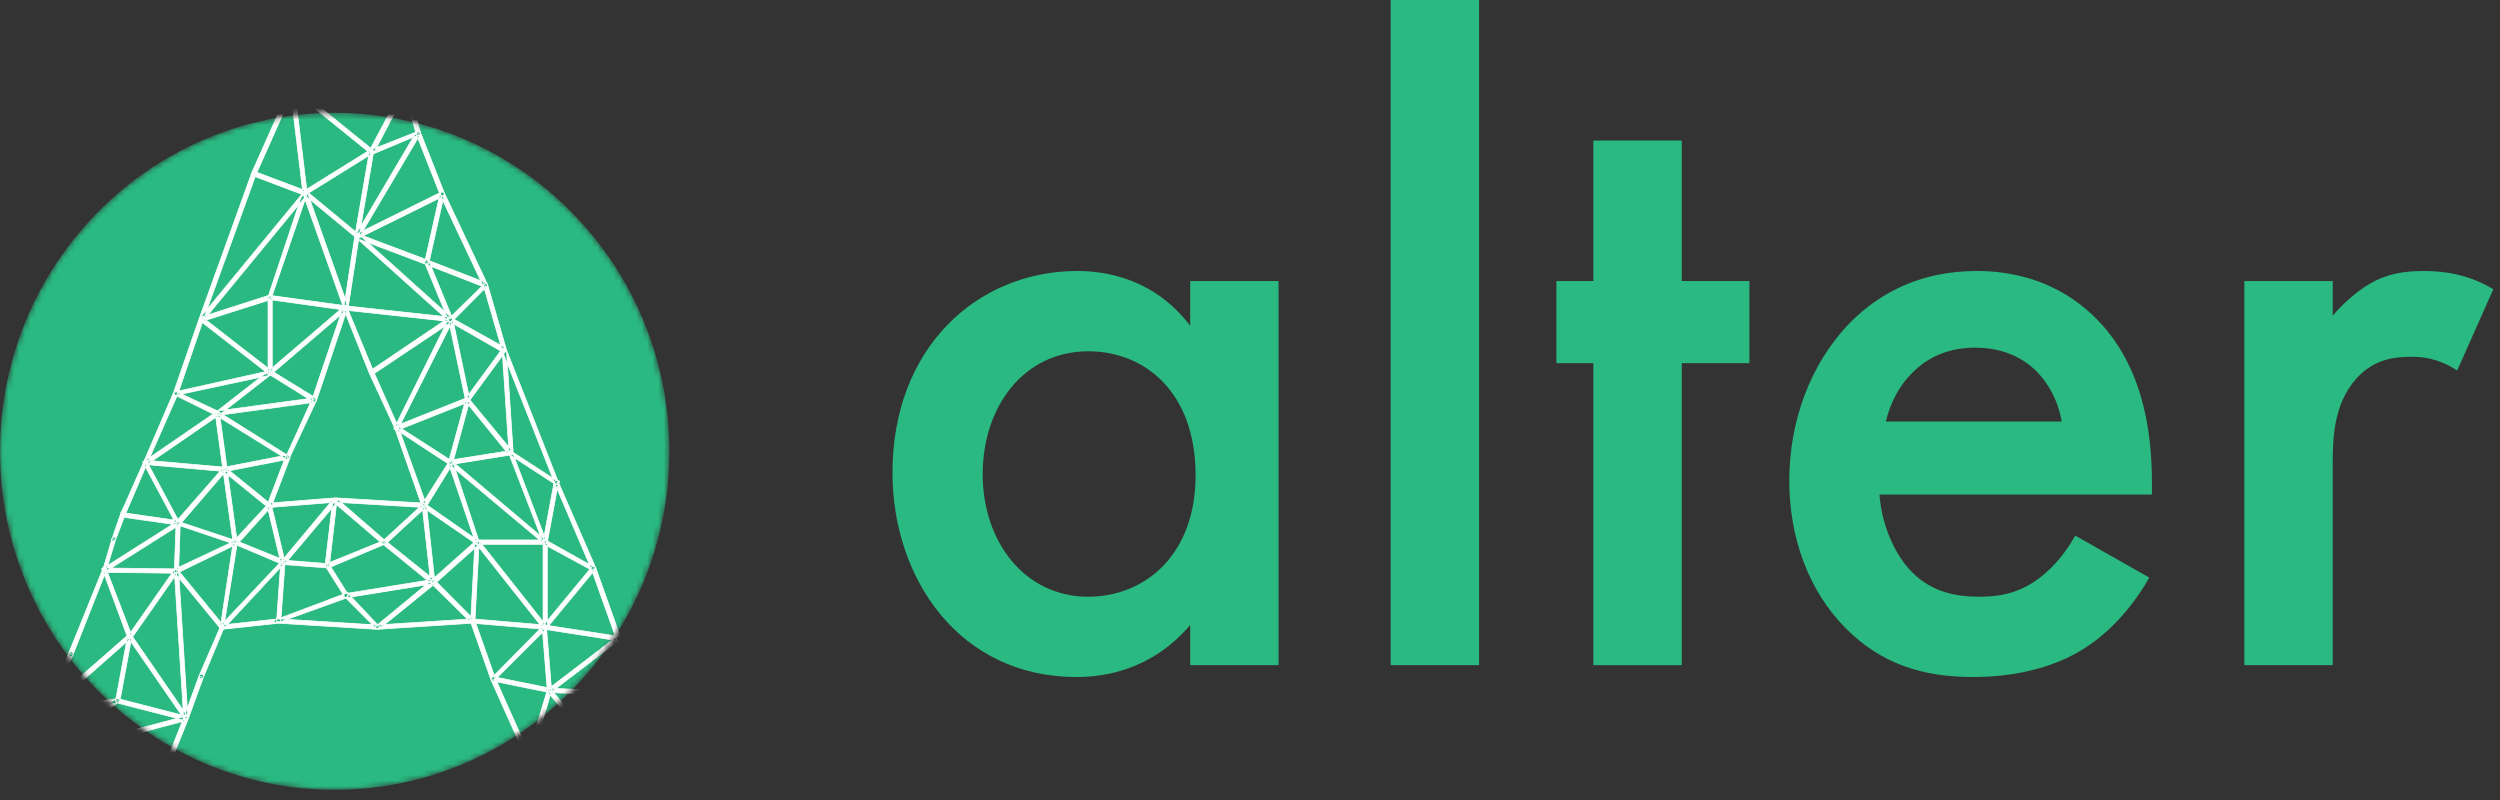
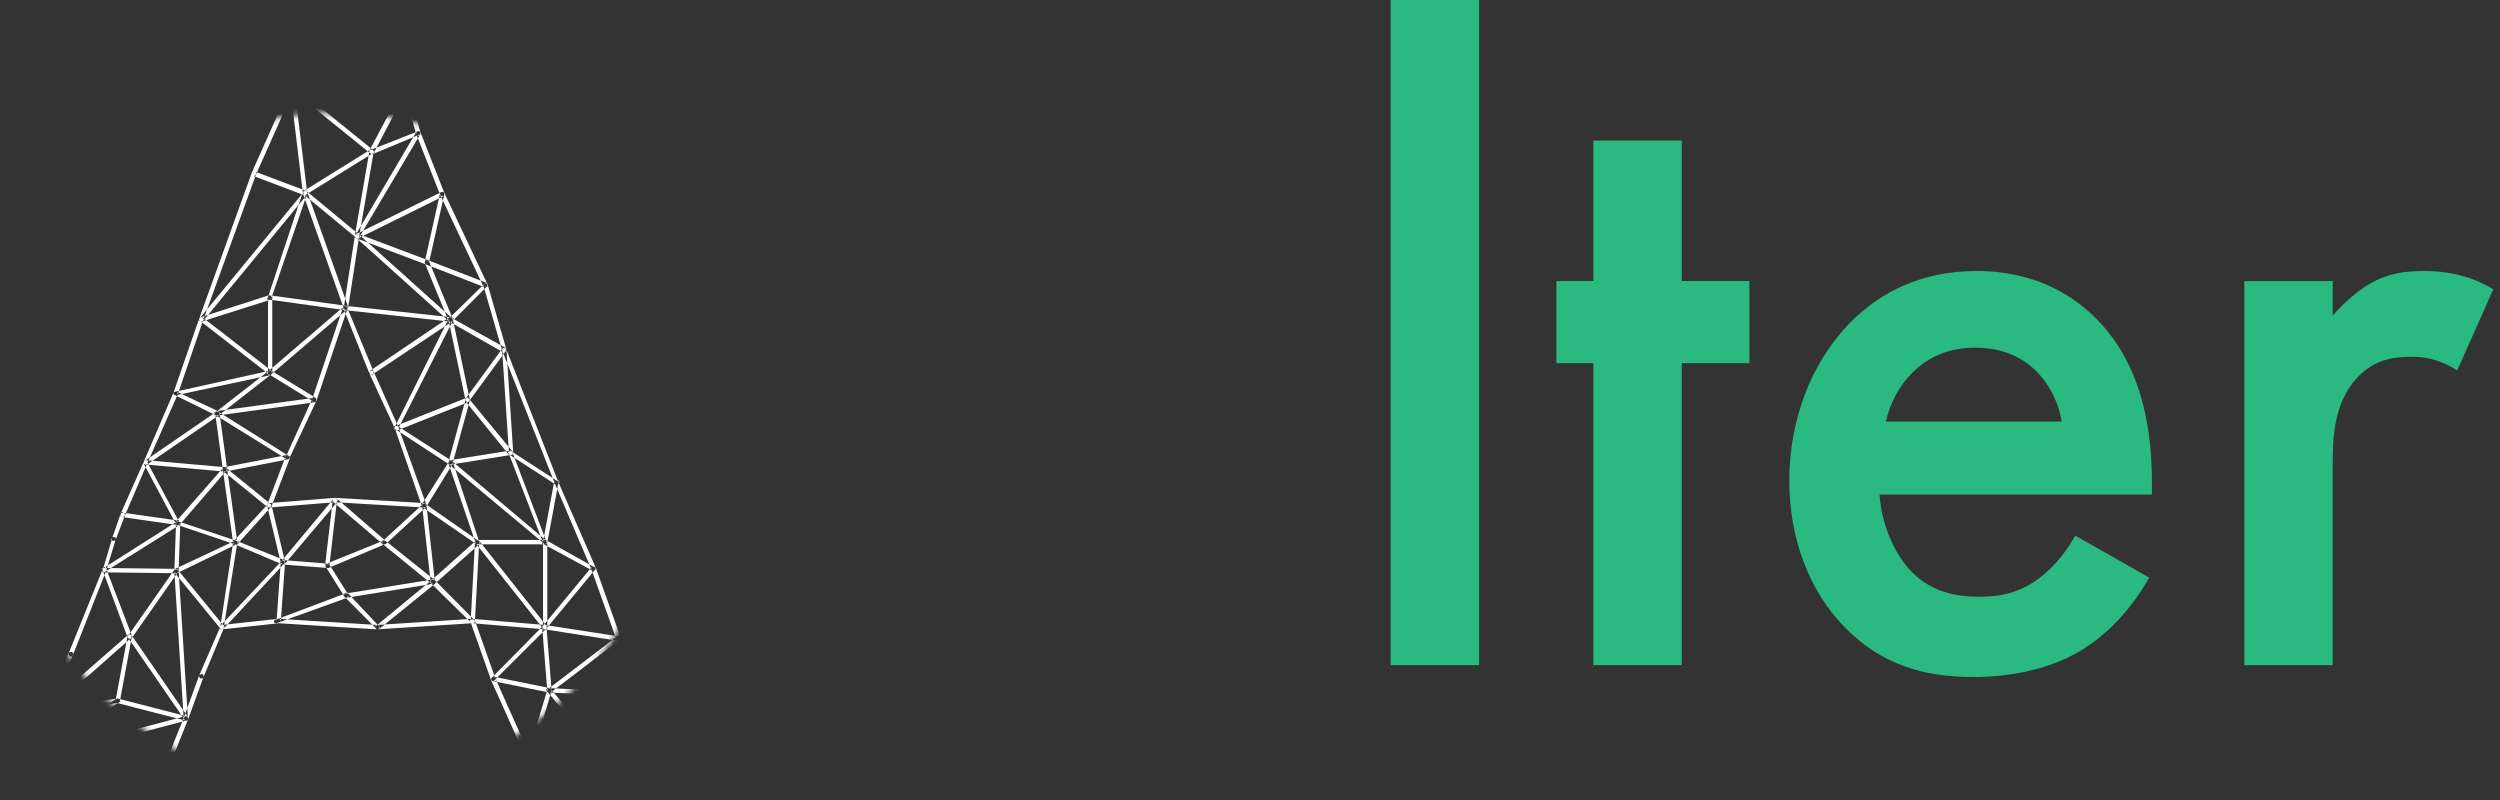
<svg xmlns="http://www.w3.org/2000/svg" width="450" height="144" viewBox="0 0 450 144" fill="none">
  <rect x="0" y="0" width="450" height="144" fill="#333333" stroke="none" />
  <g clip-path="url(#clip0_709_240)">
-     <path d="M214.23 58.633C207.735 50.093 198.967 48.779 193.933 48.779C175.909 48.779 160.646 62.575 160.646 85.075C160.646 104.126 172.661 121.863 193.771 121.863C198.642 121.863 207.248 120.714 214.23 112.502V119.728H230.143V50.586H214.23V58.633ZM195.882 63.232C205.949 63.232 215.204 70.458 215.204 85.568C215.204 100.02 205.949 107.41 195.882 107.41C184.353 107.41 176.883 97.392 176.883 85.403C176.883 73.086 184.353 63.232 195.882 63.232Z" fill="#29B981" />
    <path d="M250.322 0V119.726H266.235V0H250.322Z" fill="#29B981" />
    <path d="M314.896 65.369V50.588H302.718V25.296H286.805V50.588H280.148V65.369H286.805V119.73H302.718V65.369H314.896Z" fill="#29B981" />
    <path d="M373.544 96.407C372.083 99.034 369.972 101.827 367.211 103.962C363.964 106.425 360.716 107.41 356.332 107.41C352.435 107.41 347.888 106.754 344.154 102.976C340.744 99.528 338.633 93.943 338.308 89.016H387.346V87.046C387.346 79.82 386.534 67.009 377.766 57.812C373.706 53.542 366.724 48.779 355.845 48.779C346.102 48.779 338.633 52.393 332.95 58.14C325.805 65.531 322.07 75.878 322.07 86.553C322.07 96.9 325.643 106.425 332.138 112.995C338.633 119.564 346.102 121.863 355.195 121.863C362.502 121.863 369.809 120.221 375.33 116.608C379.714 113.816 383.936 109.217 386.859 103.962L373.544 96.407ZM339.445 75.878C340.256 72.429 342.043 69.144 344.316 67.009C346.427 64.874 349.999 62.575 355.52 62.575C360.716 62.575 364.126 64.546 366.237 66.516C368.673 68.816 370.459 72.101 371.108 75.878H339.445Z" fill="#29B981" />
    <path d="M403.978 119.728H419.891V83.925C419.891 79.326 419.891 72.757 424.275 67.994C427.36 64.71 430.77 64.217 434.18 64.217C435.803 64.217 438.727 64.381 442.299 66.681L448.794 52.064C444.41 49.436 440.188 48.779 436.291 48.779C432.719 48.779 429.633 49.272 426.548 51.079C424.275 52.393 421.677 54.692 419.891 56.827V50.586H403.978V119.728Z" fill="#29B981" />
    <mask id="mask0_709_240" style="mask-type:alpha" maskUnits="userSpaceOnUse" x="0" y="20" width="121" height="123">
      <path d="M60.242 142.173C93.513 142.173 120.484 114.893 120.484 81.242C120.484 47.591 93.513 20.311 60.242 20.311C26.971 20.311 0 47.591 0 81.242C0 114.893 26.971 142.173 60.242 142.173Z" fill="white" />
    </mask>
    <g mask="url(#mask0_709_240)">
-       <path d="M60.242 142.17C93.513 142.17 120.484 114.89 120.484 81.239C120.484 47.588 93.513 20.309 60.242 20.309C26.971 20.309 0 47.588 0 81.239C0 114.89 26.971 142.17 60.242 142.17Z" fill="#29B981" />
      <path fill-rule="evenodd" clip-rule="evenodd" d="M54.986 35.163C54.679 35.163 54.526 35.058 54.526 34.847L52.227 15.751C52.227 15.54 52.329 15.435 52.533 15.435C52.84 15.33 52.993 15.435 52.993 15.751L55.292 34.689C55.292 35.005 55.19 35.163 54.986 35.163ZM36.287 57.889C36.083 57.889 35.98 57.836 35.98 57.731C35.776 57.626 35.776 57.468 35.98 57.257L54.679 34.532C54.782 34.426 54.935 34.374 55.139 34.374C55.241 34.479 55.292 34.689 55.292 35.005L36.593 57.731L36.287 57.889ZM36.287 57.889H36.133C35.929 57.784 35.827 57.626 35.827 57.415L45.33 31.059C45.534 30.849 45.739 30.796 45.943 30.902C46.045 30.902 46.096 31.059 46.096 31.375L36.593 57.573C36.593 57.784 36.491 57.889 36.287 57.889ZM45.79 31.691H45.636C45.432 31.585 45.33 31.375 45.33 31.059L52.227 15.593C52.431 15.383 52.636 15.33 52.84 15.435C52.943 15.435 52.993 15.593 52.993 15.909L46.096 31.375L45.79 31.691ZM66.941 27.745C66.838 27.745 66.737 27.693 66.635 27.587L52.38 16.067C52.176 15.961 52.176 15.804 52.38 15.593C52.585 15.383 52.738 15.33 52.84 15.435L67.094 26.956C67.196 27.061 67.247 27.272 67.247 27.587L66.941 27.745ZM54.986 35.163L54.679 35.005C54.577 34.689 54.577 34.479 54.679 34.374L66.635 26.956C66.838 26.851 67.043 26.904 67.247 27.114C67.554 27.43 67.503 27.587 67.094 27.587L55.139 35.005L54.986 35.163ZM54.986 35.163H54.833L45.636 31.691C45.432 31.585 45.33 31.375 45.33 31.059C45.534 30.849 45.739 30.796 45.943 30.902L55.139 34.374C55.241 34.374 55.292 34.532 55.292 34.847C55.292 35.058 55.19 35.163 54.986 35.163ZM66.941 27.745C66.838 27.745 66.737 27.693 66.635 27.587C66.532 27.587 66.481 27.43 66.481 27.114L72.612 15.593C72.817 15.383 73.021 15.33 73.225 15.435C73.429 15.646 73.481 15.804 73.379 15.909L67.247 27.587C67.145 27.587 67.094 27.614 67.094 27.666C67.094 27.719 67.043 27.745 66.941 27.745ZM52.687 16.224C52.38 16.224 52.227 16.067 52.227 15.751C52.227 15.54 52.38 15.435 52.687 15.435H73.072C73.276 15.435 73.379 15.54 73.379 15.751C73.379 16.067 73.276 16.224 73.072 16.224H52.687ZM75.371 24.431C75.064 24.431 74.911 24.326 74.911 24.116L72.612 15.909C72.612 15.593 72.714 15.435 72.918 15.435C73.225 15.12 73.379 15.172 73.379 15.593L75.677 23.8C75.677 24.116 75.576 24.326 75.371 24.431ZM66.941 27.745C66.838 27.745 66.685 27.64 66.481 27.43C66.481 27.114 66.583 26.956 66.788 26.956L75.218 23.642C75.32 23.537 75.473 23.589 75.677 23.8C75.677 24.116 75.576 24.273 75.371 24.273L67.094 27.745H66.941ZM64.335 42.896C64.233 42.896 64.131 42.843 64.029 42.738C63.722 42.738 63.722 42.58 64.029 42.265L74.911 23.8C75.115 23.589 75.32 23.537 75.524 23.642C75.626 23.747 75.677 23.905 75.677 24.116L64.642 42.738L64.335 42.896ZM64.335 42.896C64.233 42.896 64.131 42.843 64.029 42.738L54.679 35.005C54.475 34.9 54.475 34.742 54.679 34.532C54.883 34.321 55.037 34.269 55.139 34.374L64.489 42.107C64.591 42.212 64.642 42.422 64.642 42.738L64.335 42.896ZM64.335 42.896H64.182C63.977 42.896 63.876 42.738 63.876 42.422L66.481 27.272C66.481 27.061 66.635 26.956 66.941 26.956C67.145 26.956 67.247 27.114 67.247 27.43L64.642 42.58C64.642 42.791 64.54 42.896 64.335 42.896ZM62.343 55.837H62.189C61.986 55.837 61.883 55.679 61.883 55.364L63.876 42.422C63.876 42.212 64.029 42.107 64.335 42.107C64.54 42.107 64.642 42.265 64.642 42.58L62.65 55.522C62.65 55.732 62.547 55.837 62.343 55.837ZM62.343 55.837H62.189L48.548 53.943C48.038 53.943 47.935 53.785 48.242 53.47C48.242 53.259 48.344 53.154 48.548 53.154L62.343 55.048C62.547 55.258 62.65 55.416 62.65 55.522C62.65 55.732 62.547 55.837 62.343 55.837ZM48.548 53.943H48.395C48.191 53.733 48.14 53.575 48.242 53.47L54.526 34.532C54.731 34.321 54.883 34.269 54.986 34.374C55.19 34.374 55.292 34.532 55.292 34.847L48.855 53.628C48.855 53.838 48.753 53.943 48.548 53.943ZM62.343 55.837C62.24 55.837 62.087 55.732 61.883 55.522L54.526 34.847C54.526 34.532 54.628 34.374 54.833 34.374C55.139 34.058 55.292 34.111 55.292 34.532L62.65 55.206C62.65 55.522 62.598 55.732 62.496 55.837H62.343ZM36.287 57.889C36.185 57.889 36.031 57.784 35.827 57.573C35.827 57.257 35.929 57.1 36.133 57.1L48.395 53.154C48.702 53.154 48.855 53.259 48.855 53.47C48.957 53.575 48.906 53.733 48.702 53.943L36.287 57.889ZM66.941 67.516C66.838 67.516 66.685 67.41 66.481 67.2L61.883 55.679C61.577 55.364 61.627 55.206 62.036 55.206C62.343 54.89 62.496 54.943 62.496 55.364L67.247 66.884C67.247 67.2 67.196 67.41 67.094 67.516H66.941ZM66.941 67.516L66.635 67.358C66.532 67.042 66.532 66.832 66.635 66.727L80.888 57.1C81.195 57.1 81.399 57.152 81.501 57.257C81.501 57.573 81.451 57.784 81.348 57.889L67.094 67.358L66.941 67.516ZM81.195 57.889H81.042L62.189 55.837C61.781 55.837 61.679 55.732 61.883 55.522C61.883 55.206 61.986 55.048 62.189 55.048L81.195 57.1C81.399 57.1 81.501 57.257 81.501 57.573C81.501 57.784 81.399 57.889 81.195 57.889ZM81.195 57.889C80.991 57.889 80.837 57.836 80.735 57.731L76.444 47.315C76.444 47.105 76.545 46.947 76.75 46.842C76.852 46.736 77.006 46.789 77.21 46.999L81.501 57.415C81.501 57.731 81.451 57.889 81.348 57.889H81.195ZM76.903 47.63H76.75L64.182 42.896C63.977 42.791 63.876 42.58 63.876 42.265C64.08 42.054 64.284 42.002 64.489 42.107L77.057 46.842C77.159 46.842 77.21 46.999 77.21 47.315C77.21 47.525 77.108 47.63 76.903 47.63ZM76.903 47.63H76.75C76.545 47.42 76.444 47.262 76.444 47.157L79.203 34.847C79.305 34.637 79.458 34.532 79.662 34.532C79.867 34.532 79.969 34.689 79.969 35.005L77.21 47.315C77.21 47.525 77.108 47.63 76.903 47.63ZM79.662 35.321C79.56 35.321 79.407 35.215 79.203 35.005L74.911 24.116C74.911 23.8 75.013 23.642 75.218 23.642C75.32 23.537 75.473 23.589 75.677 23.8L79.969 34.689C80.071 34.9 80.02 35.11 79.816 35.321H79.662ZM64.335 42.896C64.233 42.896 64.08 42.791 63.876 42.58C63.876 42.37 63.977 42.212 64.182 42.107L79.509 34.532C79.611 34.426 79.764 34.479 79.969 34.689C80.071 34.9 80.02 35.11 79.816 35.321L64.489 42.896H64.335ZM81.195 57.889H80.888L64.029 42.738C63.824 42.633 63.824 42.475 64.029 42.265C64.131 42.16 64.284 42.107 64.489 42.107L81.348 57.257C81.451 57.363 81.501 57.52 81.501 57.731L81.195 57.889ZM90.698 63.412H90.544L80.888 57.889C80.787 57.784 80.735 57.626 80.735 57.415C80.94 57.1 81.144 57.047 81.348 57.257L91.004 62.623C91.106 62.729 91.106 62.939 91.004 63.255C90.902 63.36 90.8 63.412 90.698 63.412ZM90.698 63.412C90.493 63.412 90.391 63.307 90.391 63.097L87.019 51.418C87.019 51.313 87.121 51.155 87.326 50.945C87.632 50.945 87.786 51.05 87.786 51.26L91.158 62.939C91.158 63.044 91.056 63.202 90.851 63.412H90.698ZM81.348 57.889H80.888C80.684 57.678 80.684 57.468 80.888 57.257L87.173 51.103C87.275 50.997 87.428 50.997 87.632 51.103C87.735 51.313 87.735 51.471 87.632 51.576L81.348 57.889ZM87.479 51.734H87.326L76.75 47.63C76.545 47.525 76.444 47.315 76.444 46.999C76.648 46.789 76.852 46.736 77.057 46.842L87.632 50.945C87.735 51.05 87.786 51.26 87.786 51.576C87.786 51.681 87.683 51.734 87.479 51.734ZM87.479 51.734C87.275 51.734 87.121 51.681 87.019 51.576L79.203 35.005C79.203 34.794 79.305 34.637 79.509 34.532C79.611 34.426 79.764 34.479 79.969 34.689L87.786 51.26C87.786 51.471 87.735 51.629 87.632 51.734H87.479ZM62.496 55.837H61.883C61.679 55.627 61.679 55.416 61.883 55.206H62.036C62.139 55.101 62.292 55.101 62.496 55.206C62.598 55.416 62.598 55.574 62.496 55.679V55.837ZM48.548 67.516C48.446 67.41 48.344 67.358 48.242 67.358C48.038 67.253 48.089 67.042 48.395 66.727L62.036 55.048C62.139 54.943 62.343 54.995 62.65 55.206C62.65 55.416 62.598 55.574 62.496 55.679L48.855 67.358C48.753 67.463 48.651 67.516 48.548 67.516ZM48.548 67.516C48.344 67.516 48.242 67.358 48.242 67.042V53.628C48.242 53.312 48.344 53.154 48.548 53.154C48.855 53.154 49.008 53.259 49.008 53.47V67.042C49.008 67.358 48.855 67.516 48.548 67.516ZM48.548 67.516C48.446 67.516 48.395 67.463 48.395 67.358L35.98 57.731C35.674 57.731 35.674 57.573 35.98 57.257C35.98 57.152 36.133 57.1 36.44 57.1L48.855 66.727C49.059 66.937 49.059 67.147 48.855 67.358C48.753 67.463 48.651 67.516 48.548 67.516ZM56.519 72.408H56.365C56.161 72.198 56.11 71.987 56.212 71.777L61.73 55.364C61.934 55.153 62.087 55.048 62.189 55.048C62.394 55.153 62.496 55.364 62.496 55.679L56.978 72.093C56.774 72.303 56.621 72.408 56.519 72.408ZM56.519 72.408C56.416 72.408 56.365 72.356 56.365 72.25L48.395 67.358C47.986 67.358 47.935 67.2 48.242 66.884C48.446 66.674 48.651 66.621 48.855 66.727L56.825 71.619C56.928 71.724 56.928 71.934 56.825 72.25C56.723 72.356 56.621 72.408 56.519 72.408ZM31.689 71.146H31.535C31.331 71.146 31.229 70.988 31.229 70.672L35.827 57.415C35.929 57.205 36.083 57.1 36.287 57.1C36.491 57.205 36.593 57.363 36.593 57.573L31.995 70.988C31.995 71.093 31.893 71.146 31.689 71.146ZM26.171 83.613H26.018C25.813 83.403 25.762 83.245 25.864 83.14L31.229 70.672C31.433 70.462 31.638 70.409 31.842 70.514C31.944 70.514 31.995 70.672 31.995 70.988L26.478 83.456C26.478 83.561 26.375 83.613 26.171 83.613ZM26.171 83.613C26.069 83.613 25.967 83.561 25.864 83.456C25.558 83.14 25.609 82.982 26.018 82.982L38.892 74.144C39.199 73.828 39.352 73.828 39.352 74.144C39.557 74.354 39.557 74.565 39.352 74.776L26.478 83.613H26.171ZM39.046 74.776H38.892L31.535 71.146C31.331 71.146 31.229 70.988 31.229 70.672C31.433 70.462 31.638 70.409 31.842 70.514L39.199 73.986C39.403 74.091 39.505 74.302 39.505 74.618C39.403 74.723 39.25 74.776 39.046 74.776ZM31.689 71.146C31.382 71.146 31.229 71.04 31.229 70.83C31.229 70.619 31.331 70.514 31.535 70.514L48.548 66.727C48.651 66.621 48.804 66.727 49.008 67.042C49.008 67.147 48.906 67.305 48.702 67.516L31.689 71.146ZM39.046 74.776C38.944 74.776 38.841 74.723 38.739 74.618C38.433 74.302 38.484 74.144 38.892 74.144L48.395 66.727C48.497 66.621 48.651 66.674 48.855 66.884C48.957 67.095 48.957 67.253 48.855 67.358L39.352 74.776H39.046ZM39.046 74.776C38.841 74.776 38.739 74.67 38.739 74.46C38.739 74.144 38.841 73.986 39.046 73.986L56.519 71.619C56.825 71.619 56.978 71.724 56.978 71.934C56.978 72.25 56.876 72.408 56.672 72.408L39.199 74.776H39.046ZM51.767 82.824C51.665 82.824 51.614 82.772 51.614 82.666C51.205 82.666 51.154 82.509 51.461 82.193L56.212 71.777C56.416 71.567 56.57 71.514 56.672 71.619C56.876 71.724 56.978 71.882 56.978 72.093L52.074 82.509C52.074 82.719 51.972 82.824 51.767 82.824ZM51.767 82.824C51.665 82.824 51.614 82.772 51.614 82.666L38.892 74.776C38.688 74.565 38.637 74.354 38.739 74.144C38.841 74.039 39.046 74.039 39.352 74.144L51.92 82.035C52.227 82.14 52.278 82.298 52.074 82.509C52.074 82.719 51.972 82.824 51.767 82.824ZM40.425 84.876C40.221 84.876 40.119 84.77 40.119 84.56L38.739 74.46C38.739 74.144 38.841 73.986 39.046 73.986C39.352 73.986 39.505 74.091 39.505 74.302L40.885 84.402C40.885 84.718 40.732 84.876 40.425 84.876ZM40.425 84.876L26.171 83.613C25.967 83.613 25.864 83.508 25.864 83.297C25.864 82.982 25.967 82.824 26.171 82.824L40.425 84.087C40.732 84.087 40.885 84.245 40.885 84.56C40.885 84.77 40.732 84.876 40.425 84.876ZM40.425 84.876C40.221 84.876 40.119 84.77 40.119 84.56C39.812 84.245 39.914 84.087 40.425 84.087L51.767 81.877C52.074 81.772 52.227 81.877 52.227 82.193C52.227 82.298 52.125 82.456 51.92 82.666L40.578 84.876H40.425ZM48.395 91.347H48.242C48.14 91.347 48.089 91.189 48.089 90.873L51.461 82.035C51.665 81.825 51.869 81.772 52.074 81.877C52.176 81.877 52.227 82.035 52.227 82.351L48.855 91.189C48.753 91.294 48.6 91.347 48.395 91.347ZM48.395 91.347C48.191 91.347 48.089 91.241 48.089 91.031C48.089 90.715 48.191 90.558 48.395 90.558L60.35 89.611C60.555 89.611 60.657 89.768 60.657 90.084C60.861 90.294 60.759 90.4 60.35 90.4L48.548 91.347H48.395ZM76.29 91.347L60.35 90.4C60.044 90.4 59.891 90.294 59.891 90.084C59.992 89.768 60.146 89.611 60.35 89.611L76.444 90.558C76.648 90.558 76.75 90.715 76.75 91.031C76.75 91.241 76.597 91.347 76.29 91.347ZM76.29 91.347C76.086 91.347 75.984 91.294 75.984 91.189L71.079 77.143C70.773 76.827 70.823 76.669 71.233 76.669C71.539 76.669 71.692 76.722 71.692 76.827L76.75 90.873C76.75 91.189 76.648 91.347 76.444 91.347H76.29ZM71.386 77.459C71.181 77.459 71.079 77.353 71.079 77.143L66.481 67.2C66.481 66.99 66.583 66.832 66.788 66.727C66.89 66.621 67.043 66.674 67.247 66.884L71.692 76.827C71.794 77.037 71.744 77.248 71.539 77.459H71.386ZM48.395 91.347H48.242L40.272 84.876C39.965 84.665 39.914 84.455 40.119 84.245C40.323 84.034 40.527 84.034 40.732 84.245L48.702 90.715C48.804 90.925 48.804 91.084 48.702 91.189C48.702 91.294 48.6 91.347 48.395 91.347ZM42.418 97.975C42.213 97.975 42.06 97.87 41.958 97.659L40.119 84.56C39.812 84.245 39.914 84.087 40.425 84.087C40.527 84.087 40.681 84.192 40.885 84.402L42.724 97.659C42.929 97.87 42.826 97.975 42.418 97.975ZM42.418 97.975H42.264L31.995 94.503C31.791 94.503 31.689 94.345 31.689 94.029C31.689 93.609 31.842 93.556 32.148 93.872L42.571 97.344C42.775 97.344 42.826 97.501 42.724 97.817C42.724 97.922 42.622 97.975 42.418 97.975ZM32.302 94.503H31.842C31.74 94.398 31.689 94.187 31.689 93.872L40.119 84.245C40.323 84.034 40.527 84.034 40.732 84.245C40.834 84.455 40.834 84.613 40.732 84.718L32.302 94.503ZM22.033 93.082H21.879C21.675 92.872 21.624 92.662 21.726 92.451L25.864 83.14C25.864 82.929 26.018 82.824 26.324 82.824C26.529 83.035 26.58 83.245 26.478 83.456L22.492 92.767C22.288 92.977 22.135 93.082 22.033 93.082ZM31.995 94.503L22.033 93.082C21.828 93.082 21.726 92.925 21.726 92.609C21.726 92.399 21.879 92.293 22.186 92.293L32.148 93.714C32.353 93.924 32.455 94.082 32.455 94.187C32.455 94.398 32.302 94.503 31.995 94.503ZM18.814 103.025L18.508 102.867C18.405 102.552 18.456 102.341 18.661 102.236L31.842 93.872C32.148 93.556 32.302 93.609 32.302 94.029C32.404 94.24 32.404 94.398 32.302 94.503L18.967 102.867L18.814 103.025ZM18.814 103.025H18.661C18.456 102.815 18.405 102.657 18.508 102.552L20.194 96.87C20.194 96.66 20.347 96.607 20.653 96.712C20.858 96.712 20.909 96.87 20.806 97.186L19.121 102.71C19.121 102.92 19.018 103.025 18.814 103.025ZM20.5 97.344H20.347C19.938 97.344 19.887 97.186 20.194 96.87L21.726 92.451C21.726 92.03 21.879 91.978 22.186 92.293C22.39 92.293 22.492 92.451 22.492 92.767L20.806 97.186C20.806 97.291 20.704 97.344 20.5 97.344ZM31.689 103.183C31.587 103.183 31.535 103.157 31.535 103.104C31.535 103.052 31.484 103.025 31.382 103.025C31.382 102.71 31.433 102.499 31.535 102.394L42.264 97.344C42.571 97.028 42.724 97.081 42.724 97.501C43.031 97.817 42.98 97.975 42.571 97.975L31.842 103.183H31.689ZM31.689 103.183C31.484 103.183 31.382 103.025 31.382 102.71L31.689 94.187C31.689 93.977 31.791 93.872 31.995 93.872C32.302 93.872 32.455 93.977 32.455 94.187L32.148 102.867C32.148 103.078 31.995 103.183 31.689 103.183ZM31.689 103.183L18.814 103.025C18.508 103.025 18.354 102.867 18.354 102.552C18.354 102.341 18.508 102.236 18.814 102.236L31.689 102.394C31.995 102.394 32.148 102.552 32.148 102.867C32.148 103.078 31.995 103.183 31.689 103.183ZM42.724 97.975H42.111C41.907 97.764 41.907 97.554 42.111 97.344L48.242 90.715C48.242 90.4 48.395 90.4 48.702 90.715C48.906 90.925 48.906 91.136 48.702 91.347L42.724 97.975ZM31.995 94.661C31.791 94.661 31.689 94.555 31.689 94.345L25.864 83.456C25.558 83.14 25.609 82.982 26.018 82.982C26.324 82.666 26.478 82.719 26.478 83.14L32.302 94.029C32.608 94.345 32.557 94.503 32.148 94.503C32.148 94.608 32.097 94.661 31.995 94.661ZM12.836 118.176H12.683C12.479 118.071 12.377 117.86 12.377 117.545L18.508 102.394C18.508 101.973 18.661 101.92 18.967 102.236C19.172 102.447 19.223 102.604 19.121 102.71L13.143 117.86C13.143 118.071 13.041 118.176 12.836 118.176ZM39.965 113.284C39.863 113.284 39.761 113.231 39.659 113.126L31.382 103.025C31.382 102.71 31.433 102.552 31.535 102.552C31.638 102.447 31.791 102.447 31.995 102.552L40.272 112.652C40.476 112.863 40.476 113.073 40.272 113.284H39.965ZM39.965 113.284C39.863 113.284 39.71 113.178 39.505 112.968C39.505 112.652 39.659 112.494 39.965 112.494L50.081 111.39C50.388 111.39 50.541 111.548 50.541 111.863C50.541 112.074 50.439 112.179 50.234 112.179L39.965 113.284ZM67.861 113.284L50.081 112.179C49.877 112.179 49.775 112.074 49.775 111.863C49.775 111.548 49.928 111.39 50.234 111.39L67.861 112.494C68.167 112.494 68.32 112.652 68.32 112.968C68.32 113.178 68.167 113.284 67.861 113.284ZM67.861 113.284C67.656 113.284 67.554 113.178 67.554 112.968C67.554 112.652 67.656 112.494 67.861 112.494L85.027 111.39C85.333 111.39 85.486 111.548 85.486 111.863C85.486 112.074 85.333 112.179 85.027 112.179L67.861 113.284ZM88.859 122.595C88.654 122.595 88.501 122.542 88.398 122.437L84.72 112.021C84.413 111.705 84.465 111.548 84.874 111.548C85.078 111.442 85.282 111.495 85.486 111.705L89.165 122.121C89.471 122.437 89.421 122.595 89.012 122.595H88.859ZM95.143 137.115C94.938 137.115 94.836 137.009 94.836 136.799L88.398 122.437C88.398 122.121 88.501 121.911 88.705 121.806C88.91 121.806 89.063 121.911 89.165 122.121L95.603 136.483C95.603 136.799 95.5 136.956 95.296 136.956C95.296 137.062 95.245 137.115 95.143 137.115ZM36.287 122.121H36.133C35.929 122.016 35.827 121.859 35.827 121.648L39.659 112.81C39.659 112.6 39.812 112.494 40.119 112.494C40.323 112.705 40.374 112.915 40.272 113.126L36.593 121.964C36.593 122.069 36.491 122.121 36.287 122.121ZM33.528 129.697H33.375C33.17 129.697 33.068 129.539 33.068 129.223L35.827 121.648C35.929 121.438 36.133 121.332 36.44 121.332C36.645 121.543 36.696 121.753 36.593 121.964L33.834 129.539C33.834 129.644 33.732 129.697 33.528 129.697ZM30.616 137.272L5.479 137.115C5.173 137.115 5.02 136.956 5.02 136.641C5.02 136.431 5.173 136.325 5.479 136.325L30.616 136.483C30.82 136.483 30.922 136.641 30.922 136.956C30.922 137.167 30.82 137.272 30.616 137.272ZM5.479 137.115C5.377 137.115 5.224 137.009 5.02 136.799C5.02 136.483 5.122 136.325 5.326 136.325L33.375 128.908C33.681 128.908 33.834 129.013 33.834 129.223C33.834 129.539 33.732 129.697 33.528 129.697L5.479 137.115ZM5.479 137.115H5.326C5.122 136.904 5.02 136.693 5.02 136.483L7.932 127.645C7.932 127.435 8.085 127.382 8.392 127.487C8.8 127.487 8.851 127.645 8.545 127.961L5.786 136.799C5.786 137.009 5.684 137.115 5.479 137.115ZM8.238 128.277L8.085 128.119C7.676 128.119 7.625 127.961 7.932 127.645L12.377 117.545C12.581 117.334 12.785 117.282 12.99 117.387C13.194 117.597 13.245 117.755 13.143 117.86L8.545 127.961C8.545 128.171 8.443 128.277 8.238 128.277ZM8.238 128.277C8.034 128.277 7.881 128.119 7.779 127.803C7.779 127.593 7.932 127.487 8.238 127.487L21.113 125.751C21.215 125.751 21.369 125.857 21.573 126.067C21.573 126.383 21.42 126.541 21.113 126.541L8.238 128.277ZM5.479 137.115L5.173 136.956C5.071 136.641 5.071 136.43 5.173 136.325L20.96 125.751C21.062 125.646 21.215 125.699 21.42 125.909C21.726 126.225 21.726 126.383 21.42 126.383L5.633 136.956L5.479 137.115ZM33.528 129.697H33.375L21.113 126.541C20.806 126.33 20.704 126.172 20.806 126.067C20.806 125.857 20.96 125.751 21.266 125.751L33.528 128.908C33.732 129.013 33.834 129.171 33.834 129.381C33.834 129.592 33.732 129.697 33.528 129.697ZM33.528 129.697C33.221 129.697 33.068 129.592 33.068 129.381L31.382 102.867C31.382 102.552 31.484 102.394 31.689 102.394C31.995 102.394 32.148 102.499 32.148 102.71L33.834 129.381C33.834 129.592 33.732 129.697 33.528 129.697ZM23.412 115.02H23.259C22.952 114.809 22.901 114.599 23.106 114.388L31.382 102.552C31.484 102.447 31.689 102.394 31.995 102.394C32.2 102.604 32.2 102.815 31.995 103.025L23.719 114.862C23.719 114.967 23.616 115.02 23.412 115.02ZM39.965 113.284C39.557 113.284 39.454 113.126 39.659 112.81L41.958 97.659C42.162 97.344 42.316 97.239 42.418 97.344C42.826 97.344 42.929 97.449 42.724 97.659L40.272 112.968C40.272 113.178 40.17 113.284 39.965 113.284ZM39.965 113.284C39.863 113.284 39.761 113.231 39.659 113.126C39.454 113.021 39.454 112.863 39.659 112.652L50.694 100.974C50.797 100.868 50.95 100.868 51.154 100.974C51.256 101.184 51.256 101.342 51.154 101.447L40.272 113.126C40.17 113.231 40.068 113.284 39.965 113.284ZM51.001 101.605H50.848L42.264 97.975C41.856 97.975 41.805 97.817 42.111 97.501C42.111 97.081 42.264 97.028 42.571 97.344L51.154 100.816C51.256 100.921 51.308 101.131 51.308 101.447C51.308 101.552 51.205 101.605 51.001 101.605ZM51.001 101.605C50.898 101.605 50.745 101.5 50.541 101.289L48.089 91.031C48.089 90.82 48.191 90.662 48.395 90.558C48.497 90.558 48.651 90.662 48.855 90.873L51.308 101.131C51.308 101.447 51.205 101.605 51.001 101.605ZM50.234 112.179H50.081C49.877 112.179 49.775 112.074 49.775 111.863L50.541 101.131C50.541 100.921 50.694 100.816 51.001 100.816C51.205 100.816 51.308 100.974 51.308 101.289L50.541 111.863C50.541 112.074 50.439 112.179 50.234 112.179ZM51.001 101.605H50.694C50.49 101.394 50.49 101.184 50.694 100.974L60.044 89.768C60.248 89.558 60.452 89.558 60.657 89.768C60.861 89.979 60.861 90.189 60.657 90.4L51.308 101.447L51.001 101.605ZM58.971 102.236C58.664 102.236 58.511 102.078 58.511 101.763L59.891 90.084C59.992 89.768 60.146 89.611 60.35 89.611C60.657 89.821 60.759 89.979 60.657 90.084L59.277 101.92C59.277 102.131 59.175 102.236 58.971 102.236ZM58.971 102.236L50.848 101.605C50.643 101.605 50.541 101.447 50.541 101.131C50.541 100.921 50.694 100.816 51.001 100.816L58.971 101.447C59.277 101.447 59.38 101.605 59.277 101.92C59.277 102.131 59.175 102.236 58.971 102.236ZM62.343 107.602L62.036 107.444L58.664 102.078C58.358 101.763 58.409 101.605 58.818 101.605C58.92 101.5 59.073 101.5 59.277 101.605L62.65 106.971C62.752 107.076 62.7 107.234 62.496 107.444L62.343 107.602ZM49.775 112.179C49.57 112.179 49.417 112.126 49.315 112.021C49.315 111.705 49.417 111.548 49.621 111.548L62.189 106.813C62.496 106.497 62.65 106.55 62.65 106.971C62.752 107.181 62.7 107.392 62.496 107.602L49.775 112.179ZM58.971 102.236C58.767 102.236 58.664 102.184 58.664 102.078C58.562 101.868 58.613 101.657 58.818 101.447L68.933 97.344C69.138 97.239 69.342 97.291 69.547 97.501C69.547 97.817 69.444 97.975 69.24 97.975L59.124 102.236H58.971ZM69.393 97.975H68.933L60.044 90.4C59.839 90.189 59.839 89.979 60.044 89.768C60.248 89.558 60.452 89.558 60.657 89.768L69.393 97.344C69.597 97.554 69.597 97.764 69.393 97.975ZM69.393 97.975H68.78C68.78 97.659 68.832 97.449 68.933 97.344L76.137 90.715C76.24 90.61 76.393 90.61 76.597 90.715C76.802 90.925 76.802 91.136 76.597 91.347L69.393 97.975ZM78.283 105.077H77.669L68.933 97.975C68.729 97.764 68.678 97.554 68.78 97.344C68.985 97.133 69.189 97.133 69.393 97.344L78.283 104.446C78.385 104.551 78.385 104.761 78.283 105.077ZM62.343 107.602C62.24 107.602 62.087 107.497 61.883 107.286C61.883 106.971 62.036 106.813 62.343 106.813L77.976 104.288C78.181 104.288 78.283 104.446 78.283 104.761C78.487 104.972 78.385 105.077 77.976 105.077L62.343 107.602ZM67.861 113.284C67.759 113.284 67.707 113.231 67.707 113.126L62.036 107.444C61.832 107.234 61.832 107.023 62.036 106.813C62.24 106.603 62.445 106.603 62.65 106.813L68.167 112.652C68.269 112.863 68.269 113.021 68.167 113.126C68.167 113.231 68.065 113.284 67.861 113.284ZM67.861 113.284C67.759 113.284 67.656 113.231 67.554 113.126C67.452 113.021 67.503 112.863 67.707 112.652L77.669 104.446C77.976 104.34 78.181 104.34 78.283 104.446C78.385 104.761 78.385 104.972 78.283 105.077L68.167 113.284H67.861ZM85.333 112.179H84.874L77.669 105.077C77.466 104.866 77.466 104.656 77.669 104.446C77.874 104.235 78.079 104.235 78.283 104.446L85.333 111.548C85.537 111.758 85.537 111.968 85.333 112.179ZM77.976 105.077C77.772 105.077 77.619 104.972 77.516 104.761L75.984 91.031C75.984 90.715 76.086 90.558 76.29 90.558C76.597 90.558 76.75 90.662 76.75 90.873L78.283 104.761C78.487 104.972 78.385 105.077 77.976 105.077ZM78.283 105.077H77.669C77.466 104.866 77.466 104.656 77.669 104.446L85.64 97.344C85.844 97.133 86.049 97.133 86.253 97.344C86.457 97.554 86.457 97.764 86.253 97.975L78.283 105.077ZM85.947 97.975H85.793L76.137 91.347C76.035 91.241 75.984 91.031 75.984 90.715C76.188 90.505 76.393 90.505 76.597 90.715L86.1 97.344C86.406 97.449 86.457 97.607 86.253 97.817C86.253 97.922 86.15 97.975 85.947 97.975ZM76.29 91.347H76.137C76.035 91.241 75.984 91.031 75.984 90.715L80.888 82.982C80.888 82.666 81.042 82.666 81.348 82.982C81.451 82.982 81.501 83.14 81.501 83.456L76.75 91.189C76.648 91.294 76.495 91.347 76.29 91.347ZM81.195 83.613H80.888L71.233 77.3C70.823 77.3 70.773 77.143 71.079 76.827C71.284 76.617 71.437 76.564 71.539 76.669L81.348 82.982C81.451 82.982 81.501 83.14 81.501 83.456L81.195 83.613ZM84.107 72.408C84.005 72.408 83.954 72.356 83.954 72.25C83.749 72.04 83.698 71.882 83.801 71.777L90.391 62.781C90.493 62.676 90.698 62.623 91.004 62.623C91.209 62.834 91.209 63.044 91.004 63.255L84.413 72.25C84.312 72.356 84.21 72.408 84.107 72.408ZM84.107 72.408C83.903 72.408 83.801 72.303 83.801 72.093L80.735 57.573C80.735 57.468 80.837 57.31 81.042 57.1C81.348 57.1 81.501 57.205 81.501 57.415L84.567 71.934C84.567 72.04 84.465 72.198 84.26 72.408H84.107ZM71.386 77.459H71.233C70.926 77.248 70.875 77.037 71.079 76.827L80.735 57.415C80.94 57.1 81.144 57.047 81.348 57.257C81.757 57.257 81.808 57.415 81.501 57.731L71.692 77.143C71.692 77.353 71.591 77.459 71.386 77.459ZM71.386 77.459C71.181 77.459 71.079 77.353 71.079 77.143C70.977 77.037 71.028 76.88 71.233 76.669L83.954 71.619C84.159 71.514 84.362 71.567 84.567 71.777C84.567 71.987 84.465 72.198 84.26 72.408L71.539 77.459H71.386ZM81.195 83.613H81.042C80.837 83.613 80.735 83.456 80.735 83.14L83.801 71.934C83.801 71.724 83.954 71.619 84.26 71.619C84.465 71.619 84.567 71.777 84.567 72.093L81.501 83.297C81.501 83.508 81.399 83.613 81.195 83.613ZM81.195 83.613C80.888 83.613 80.735 83.508 80.735 83.297C80.735 82.982 80.837 82.824 81.042 82.824L91.924 81.088C92.027 81.088 92.179 81.246 92.384 81.562C92.384 81.772 92.282 81.877 92.077 81.877L81.195 83.613ZM92.23 81.877H91.618L83.801 72.25C83.596 72.145 83.647 71.934 83.954 71.619C84.159 71.619 84.312 71.671 84.413 71.777L92.23 81.246C92.435 81.456 92.435 81.667 92.23 81.877ZM91.924 81.877C91.72 81.877 91.618 81.772 91.618 81.562L90.391 63.097C90.391 62.781 90.493 62.623 90.698 62.623C91.004 62.623 91.158 62.729 91.158 62.939L92.384 81.562C92.384 81.772 92.23 81.877 91.924 81.877ZM100.2 87.243H100.047L91.771 81.877C91.566 81.667 91.515 81.509 91.618 81.404C91.72 81.088 91.873 81.036 92.077 81.246L100.354 86.612C100.763 86.612 100.813 86.77 100.507 87.085C100.507 87.191 100.405 87.243 100.2 87.243ZM100.2 87.243C99.996 87.243 99.894 87.191 99.894 87.085L90.391 63.097C90.289 62.992 90.34 62.834 90.544 62.623C90.851 62.623 91.056 62.729 91.158 62.939L100.507 86.77C100.609 86.875 100.558 87.033 100.354 87.243H100.2ZM85.947 97.975C85.742 97.975 85.64 97.922 85.64 97.817L80.735 83.456C80.735 83.245 80.837 83.035 81.042 82.824C81.348 82.824 81.501 82.929 81.501 83.14L86.253 97.501C86.559 97.817 86.508 97.975 86.1 97.975H85.947ZM98.055 97.975C97.952 97.975 97.902 97.922 97.902 97.817L80.888 83.613C80.684 83.403 80.684 83.192 80.888 82.982C80.991 82.877 81.144 82.877 81.348 82.982L98.361 97.344C98.668 97.344 98.668 97.501 98.361 97.817C98.361 97.922 98.259 97.975 98.055 97.975ZM98.055 97.975C97.85 97.975 97.749 97.87 97.749 97.659L91.618 81.719C91.311 81.404 91.362 81.246 91.771 81.246C92.077 81.141 92.23 81.193 92.23 81.404L98.361 97.501C98.464 97.607 98.412 97.764 98.208 97.975H98.055ZM85.947 97.975C85.64 97.975 85.486 97.87 85.486 97.659C85.486 97.344 85.64 97.186 85.947 97.186H98.055C98.361 97.186 98.515 97.344 98.515 97.659C98.515 97.87 98.361 97.975 98.055 97.975H85.947ZM98.055 113.284C97.952 113.284 97.85 113.231 97.749 113.126L85.64 97.817C85.436 97.712 85.436 97.554 85.64 97.344C85.844 97.133 86.049 97.133 86.253 97.344L98.361 112.652C98.566 112.863 98.566 113.073 98.361 113.284H98.055ZM98.055 113.284L85.027 112.179C84.822 112.179 84.72 112.074 84.72 111.863C84.72 111.548 84.822 111.39 85.027 111.39L98.055 112.494C98.361 112.494 98.464 112.652 98.361 112.968C98.361 113.178 98.259 113.284 98.055 113.284ZM85.027 112.179C84.822 112.179 84.72 112.074 84.72 111.863L85.486 97.659C85.589 97.344 85.742 97.186 85.947 97.186C86.253 97.396 86.355 97.554 86.253 97.659L85.486 111.863C85.486 112.074 85.333 112.179 85.027 112.179ZM98.055 113.284C97.85 113.284 97.749 113.126 97.749 112.81V97.501C97.749 97.291 97.85 97.186 98.055 97.186C98.361 97.186 98.515 97.291 98.515 97.501V112.81C98.515 113.126 98.361 113.284 98.055 113.284ZM98.055 97.975C97.544 97.975 97.442 97.817 97.749 97.501L99.741 86.77C99.945 86.559 100.099 86.454 100.2 86.454C100.711 86.454 100.813 86.612 100.507 86.928L98.515 97.659C98.31 97.87 98.157 97.975 98.055 97.975ZM106.791 102.71C106.587 102.71 106.485 102.657 106.485 102.552L99.894 87.085C99.792 86.875 99.843 86.665 100.047 86.454C100.354 86.454 100.507 86.559 100.507 86.77L107.251 102.236C107.251 102.552 107.149 102.71 106.945 102.71H106.791ZM98.055 113.284H97.749C97.544 113.073 97.544 112.863 97.749 112.652L106.485 102.078C106.689 101.868 106.893 101.868 107.098 102.078C107.2 102.289 107.2 102.447 107.098 102.552L98.361 113.126C98.259 113.231 98.157 113.284 98.055 113.284ZM106.791 102.71H106.638L97.902 97.975C97.697 97.764 97.646 97.554 97.749 97.344C97.85 97.239 98.004 97.186 98.208 97.186L106.945 102.078C107.149 102.078 107.251 102.236 107.251 102.552C107.149 102.657 106.995 102.71 106.791 102.71ZM119.819 137.115H95.143C94.938 137.115 94.836 136.956 94.836 136.641C94.836 136.431 94.938 136.325 95.143 136.325H119.819C120.126 136.325 120.279 136.431 120.279 136.641C120.279 136.956 120.126 137.115 119.819 137.115ZM119.819 137.115L119.512 136.799L114.915 125.278C114.915 124.962 115.017 124.752 115.221 124.647C115.426 124.647 115.579 124.752 115.681 124.962L120.279 136.483C120.279 136.799 120.177 136.956 119.973 136.956C119.973 137.062 119.921 137.115 119.819 137.115ZM95.143 137.115L94.836 136.799C94.734 136.693 94.785 136.536 94.99 136.325L115.068 124.647C115.374 124.647 115.579 124.699 115.681 124.804C115.681 125.12 115.629 125.331 115.527 125.436L95.449 136.956C95.347 137.062 95.245 137.115 95.143 137.115ZM95.143 137.115C94.938 137.009 94.836 136.799 94.836 136.483L98.515 124.173C98.515 123.963 98.668 123.858 98.975 123.858C99.179 124.068 99.281 124.226 99.281 124.331L95.603 136.799C95.398 137.009 95.245 137.115 95.143 137.115ZM115.221 125.436L98.821 124.647C98.617 124.647 98.515 124.541 98.515 124.331C98.515 124.015 98.617 123.858 98.821 123.858L115.374 124.647C115.579 124.647 115.681 124.804 115.681 125.12C115.681 125.331 115.527 125.436 115.221 125.436ZM104.646 131.59C104.543 131.59 104.441 131.538 104.339 131.433L98.515 124.489C98.515 124.278 98.566 124.121 98.668 124.015C98.77 123.91 98.923 123.91 99.128 124.015L104.952 130.96C105.258 131.275 105.258 131.433 104.952 131.433C104.85 131.538 104.748 131.59 104.646 131.59ZM98.821 124.647C98.617 124.647 98.515 124.541 98.515 124.331L97.595 112.968C97.595 112.652 97.749 112.494 98.055 112.494C98.259 112.494 98.361 112.6 98.361 112.81L99.281 124.173C99.281 124.489 99.179 124.647 98.975 124.647H98.821ZM88.859 122.595C88.654 122.595 88.552 122.542 88.552 122.437C88.347 122.332 88.347 122.174 88.552 121.964L97.749 112.652C97.952 112.442 98.157 112.442 98.361 112.652C98.464 112.863 98.464 113.021 98.361 113.126L89.012 122.437L88.859 122.595ZM98.821 124.647L88.705 122.595C88.501 122.595 88.398 122.437 88.398 122.121C88.603 121.911 88.756 121.806 88.859 121.806L98.975 123.858C99.179 123.858 99.281 124.015 99.281 124.331C99.281 124.541 99.128 124.647 98.821 124.647ZM98.821 124.647C98.719 124.647 98.617 124.594 98.515 124.489C98.208 124.173 98.259 124.015 98.668 124.015L111.083 114.546C111.185 114.441 111.338 114.494 111.542 114.704C111.644 114.914 111.644 115.072 111.542 115.177L99.128 124.647H98.821ZM111.236 115.335L98.055 113.284C97.646 113.284 97.544 113.126 97.749 112.81C97.749 112.6 97.85 112.494 98.055 112.494L111.389 114.546C111.594 114.546 111.696 114.704 111.696 115.02C111.696 115.23 111.542 115.335 111.236 115.335ZM111.236 115.335C111.032 115.335 110.93 115.23 110.93 115.02L106.485 102.552C106.383 102.341 106.433 102.131 106.638 101.92C106.843 101.92 107.046 102.026 107.251 102.236L111.696 114.704C111.696 114.914 111.594 115.125 111.389 115.335H111.236ZM115.221 125.436C115.119 125.436 115.017 125.383 114.915 125.278L110.93 115.02C110.623 114.704 110.674 114.546 111.083 114.546C111.287 114.441 111.492 114.494 111.696 114.704L115.681 124.962C115.681 125.173 115.579 125.331 115.374 125.436H115.221ZM30.463 136.956C30.258 136.956 30.156 136.799 30.156 136.483L33.068 129.223C33.273 129.013 33.477 128.908 33.681 128.908C33.783 129.013 33.834 129.223 33.834 129.539L30.922 136.799C30.82 136.904 30.667 136.956 30.463 136.956ZM119.819 137.115L104.492 131.59C104.288 131.38 104.237 131.223 104.339 131.117C104.339 130.907 104.492 130.802 104.798 130.802L119.973 136.325C120.177 136.325 120.279 136.483 120.279 136.799C120.075 137.009 119.921 137.115 119.819 137.115ZM21.113 126.541C20.806 126.33 20.704 126.172 20.806 126.067L22.952 114.546C22.952 114.336 23.106 114.231 23.412 114.231C23.616 114.231 23.719 114.388 23.719 114.704L21.573 126.225C21.369 126.435 21.215 126.541 21.113 126.541ZM33.528 129.697C33.324 129.697 33.221 129.644 33.221 129.539L23.106 114.862C22.901 114.651 22.901 114.441 23.106 114.231C23.208 114.125 23.412 114.178 23.719 114.388L33.834 129.066C33.834 129.381 33.783 129.592 33.681 129.697H33.528ZM23.412 115.02C23.31 115.02 23.157 114.914 22.952 114.704L18.508 102.71C18.201 102.394 18.252 102.236 18.661 102.236C18.967 101.92 19.121 101.973 19.121 102.394L23.719 114.388C23.719 114.704 23.668 114.914 23.565 115.02H23.412ZM8.238 128.277L7.932 128.119C7.727 127.908 7.727 127.698 7.932 127.487L23.106 114.231C23.412 114.231 23.616 114.283 23.719 114.388C23.719 114.599 23.668 114.757 23.565 114.862L8.545 128.119L8.238 128.277Z" fill="white" />
-       <path d="M23.106 114.231C23.412 114.231 23.616 114.283 23.719 114.388M54.986 35.163C54.679 35.163 54.526 35.058 54.526 34.847L54.986 35.163ZM54.986 35.163C55.19 35.163 55.292 35.005 55.292 34.689L52.993 15.751C52.993 15.435 52.84 15.33 52.533 15.435C52.329 15.435 52.227 15.54 52.227 15.751L54.986 35.163ZM54.986 35.163L54.679 35.005L54.986 35.163ZM54.986 35.163L55.139 35.005L67.094 27.587C67.503 27.587 67.554 27.43 67.247 27.114C67.043 26.904 66.838 26.851 66.635 26.956L54.679 34.374C54.577 34.479 54.577 34.689 54.679 35.005L54.986 35.163ZM54.986 35.163H54.833L45.636 31.691L54.986 35.163ZM54.986 35.163C55.19 35.163 55.292 35.058 55.292 34.847L54.986 35.163ZM54.526 34.847L52.227 15.751L54.526 34.847ZM54.526 34.847L61.883 55.522L54.526 34.847ZM54.526 34.847C54.526 34.532 54.628 34.374 54.833 34.374C55.139 34.058 55.292 34.111 55.292 34.532L62.65 55.206L54.526 34.847ZM52.227 15.751C52.227 16.067 52.38 16.224 52.687 16.224H73.072C73.276 16.224 73.379 16.067 73.379 15.751C73.379 15.54 73.276 15.435 73.072 15.435H52.687C52.38 15.435 52.227 15.54 52.227 15.751ZM36.287 57.889C36.083 57.889 35.98 57.836 35.98 57.731L36.287 57.889ZM36.287 57.889L36.593 57.731L55.292 35.005C55.292 34.689 55.241 34.479 55.139 34.374L36.287 57.889ZM36.287 57.889H36.133C35.929 57.784 35.827 57.626 35.827 57.415L36.287 57.889ZM36.287 57.889C36.491 57.889 36.593 57.784 36.593 57.573L36.287 57.889ZM36.287 57.889C36.185 57.889 36.031 57.784 35.827 57.573C35.827 57.257 35.929 57.1 36.133 57.1L48.395 53.154C48.702 53.154 48.855 53.259 48.855 53.47C48.957 53.575 48.906 53.733 48.702 53.943L36.287 57.889ZM35.98 57.731C35.776 57.626 35.776 57.468 35.98 57.257V57.731ZM35.98 57.731L48.395 67.358L35.98 57.731ZM35.98 57.731C35.674 57.731 35.674 57.573 35.98 57.257V57.731ZM35.98 57.257L54.679 34.532L35.98 57.257ZM35.98 57.257C35.98 57.152 36.133 57.1 36.44 57.1L48.855 66.727L35.98 57.257ZM54.679 34.532C54.782 34.426 54.935 34.374 55.139 34.374L54.679 34.532ZM54.679 34.532C54.475 34.742 54.475 34.9 54.679 35.005V34.532ZM54.679 34.532C54.883 34.321 55.037 34.269 55.139 34.374L54.679 34.532ZM55.139 34.374L45.943 30.902L55.139 34.374ZM55.139 34.374C55.241 34.374 55.292 34.532 55.292 34.847L55.139 34.374ZM55.139 34.374L64.489 42.107L55.139 34.374ZM35.827 57.415L45.33 31.059L35.827 57.415ZM35.827 57.415L31.229 70.672L35.827 57.415ZM35.827 57.415C35.929 57.205 36.083 57.1 36.287 57.1C36.491 57.205 36.593 57.363 36.593 57.573L35.827 57.415ZM45.33 31.059C45.534 30.849 45.739 30.796 45.943 30.902L45.33 31.059ZM45.33 31.059C45.33 31.375 45.432 31.585 45.636 31.691L45.33 31.059ZM45.33 31.059L52.227 15.593C52.431 15.383 52.636 15.33 52.84 15.435L45.33 31.059ZM45.943 30.902C46.045 30.902 46.096 31.059 46.096 31.375L45.943 30.902ZM46.096 31.375L36.593 57.573L46.096 31.375ZM46.096 31.375L52.993 15.909C52.993 15.593 52.943 15.435 52.84 15.435L46.096 31.375ZM46.096 31.375L45.79 31.691H45.636L46.096 31.375ZM36.593 57.573L31.995 70.988L36.593 57.573ZM52.84 15.435C52.738 15.33 52.585 15.383 52.38 15.593C52.176 15.804 52.176 15.961 52.38 16.067L66.635 27.587L52.84 15.435ZM52.84 15.435L67.094 26.956C67.196 27.061 67.247 27.272 67.247 27.587L52.84 15.435ZM66.941 27.745C66.838 27.745 66.737 27.693 66.635 27.587L66.941 27.745ZM66.941 27.745L67.247 27.587L66.941 27.745ZM66.941 27.745C67.043 27.745 67.094 27.719 67.094 27.666C67.094 27.614 67.145 27.587 67.247 27.587L66.941 27.745ZM66.941 27.745C66.838 27.745 66.685 27.64 66.481 27.43C66.481 27.114 66.583 26.956 66.788 26.956L75.218 23.642L66.941 27.745ZM66.941 27.745H67.094L75.371 24.273C75.576 24.273 75.677 24.116 75.677 23.8L66.941 27.745ZM66.635 27.587C66.532 27.587 66.481 27.43 66.481 27.114L72.612 15.593C72.817 15.383 73.021 15.33 73.225 15.435C73.429 15.646 73.481 15.804 73.379 15.909L67.247 27.587H66.635ZM54.679 35.005L64.029 42.738L54.679 35.005ZM55.292 34.847C55.292 34.532 55.19 34.374 54.986 34.374C54.883 34.269 54.731 34.321 54.526 34.532L48.242 53.47L55.292 34.847ZM55.292 34.847L48.855 53.628C48.855 53.838 48.753 53.943 48.548 53.943L55.292 34.847ZM74.911 24.116C74.911 24.326 75.064 24.431 75.371 24.431C75.576 24.326 75.677 24.116 75.677 23.8L74.911 24.116ZM74.911 24.116L72.612 15.909C72.612 15.593 72.714 15.435 72.918 15.435C73.225 15.12 73.379 15.172 73.379 15.593L75.677 23.8L74.911 24.116ZM74.911 24.116L79.203 35.005L74.911 24.116ZM74.911 24.116C74.911 23.8 75.013 23.642 75.218 23.642L74.911 24.116ZM75.677 23.8C75.473 23.589 75.32 23.537 75.218 23.642L75.677 23.8ZM75.677 23.8L79.969 34.689L75.677 23.8ZM64.335 42.896C64.233 42.896 64.131 42.843 64.029 42.738L64.335 42.896ZM64.335 42.896L64.642 42.738L64.335 42.896ZM64.335 42.896H64.182H64.335ZM64.335 42.896C64.54 42.896 64.642 42.791 64.642 42.58L64.335 42.896ZM64.335 42.896C64.233 42.896 64.08 42.791 63.876 42.58C63.876 42.37 63.977 42.212 64.182 42.107L79.509 34.532L64.335 42.896ZM64.335 42.896H64.489L79.816 35.321L64.335 42.896ZM64.029 42.738C63.722 42.738 63.722 42.58 64.029 42.265V42.738ZM64.029 42.738L80.888 57.889L64.029 42.738ZM64.029 42.738C63.824 42.633 63.824 42.475 64.029 42.265V42.738ZM64.029 42.265L74.911 23.8C75.115 23.589 75.32 23.537 75.524 23.642C75.626 23.747 75.677 23.905 75.677 24.116L64.642 42.738L64.029 42.265ZM64.029 42.265C64.131 42.16 64.284 42.107 64.489 42.107L64.029 42.265ZM64.642 42.738C64.642 42.422 64.591 42.212 64.489 42.107L64.642 42.738ZM64.489 42.107C64.284 42.002 64.08 42.054 63.876 42.265C63.876 42.58 63.977 42.791 64.182 42.896L64.489 42.107ZM64.489 42.107L77.057 46.842L64.489 42.107ZM64.489 42.107L81.348 57.257L64.489 42.107ZM64.182 42.896C63.977 42.896 63.876 42.738 63.876 42.422L64.182 42.896ZM64.182 42.896L76.75 47.63L64.182 42.896ZM63.876 42.422L66.481 27.272C66.481 27.061 66.635 26.956 66.941 26.956C67.145 26.956 67.247 27.114 67.247 27.43L64.642 42.58L63.876 42.422ZM63.876 42.422L61.883 55.364C61.883 55.679 61.986 55.837 62.189 55.837L63.876 42.422ZM63.876 42.422C63.876 42.212 64.029 42.107 64.335 42.107C64.54 42.107 64.642 42.265 64.642 42.58L63.876 42.422ZM64.642 42.58L62.65 55.522L64.642 42.58ZM62.343 55.837H62.189H62.343ZM62.343 55.837C62.547 55.837 62.65 55.732 62.65 55.522L62.343 55.837ZM62.343 55.837C62.24 55.837 62.087 55.732 61.883 55.522L62.343 55.837ZM62.343 55.837H62.496H62.343ZM62.189 55.837L48.548 53.943L62.189 55.837ZM62.189 55.837L81.042 57.889H81.195L62.189 55.837ZM62.189 55.837C61.781 55.837 61.679 55.732 61.883 55.522L62.189 55.837ZM62.65 55.522C62.65 55.416 62.547 55.258 62.343 55.048L48.548 53.154L62.65 55.522ZM48.548 53.943C48.038 53.943 47.935 53.785 48.242 53.47L48.548 53.943ZM48.548 53.943H48.395C48.191 53.733 48.14 53.575 48.242 53.47L48.548 53.943ZM48.242 53.47C48.242 53.259 48.344 53.154 48.548 53.154L48.242 53.47ZM48.548 53.154C48.344 53.154 48.242 53.312 48.242 53.628V67.042C48.242 67.358 48.344 67.516 48.548 67.516V53.154ZM48.548 53.154C48.855 53.154 49.008 53.259 49.008 53.47V67.042L48.548 53.154ZM61.883 55.522C61.883 55.206 61.986 55.048 62.189 55.048L61.883 55.522ZM62.65 55.206C62.65 55.522 62.598 55.732 62.496 55.837L62.65 55.206ZM62.65 55.206C62.343 54.995 62.139 54.943 62.036 55.048L48.395 66.727L62.65 55.206ZM62.65 55.206C62.65 55.416 62.598 55.574 62.496 55.679L62.65 55.206ZM62.496 55.837H61.883C61.679 55.627 61.679 55.416 61.883 55.206H62.036L62.496 55.837ZM62.496 55.837V55.679V55.837ZM66.941 67.516C66.838 67.516 66.685 67.41 66.481 67.2L66.941 67.516ZM66.941 67.516H67.094C67.196 67.41 67.247 67.2 67.247 66.884L66.941 67.516ZM66.941 67.516L66.635 67.358C66.532 67.042 66.532 66.832 66.635 66.727L80.888 57.1C81.195 57.1 81.399 57.152 81.501 57.257C81.501 57.573 81.451 57.784 81.348 57.889L66.941 67.516ZM66.941 67.516L67.094 67.358L81.348 57.889L66.941 67.516ZM66.481 67.2L61.883 55.679C61.577 55.364 61.627 55.206 62.036 55.206L66.481 67.2ZM66.481 67.2L71.079 77.143L66.481 67.2ZM66.481 67.2C66.481 66.99 66.583 66.832 66.788 66.727C66.89 66.621 67.043 66.674 67.247 66.884L66.481 67.2ZM62.036 55.206C62.343 54.89 62.496 54.943 62.496 55.364L67.247 66.884L62.036 55.206ZM62.036 55.206C62.139 55.101 62.292 55.101 62.496 55.206C62.598 55.416 62.598 55.574 62.496 55.679L62.036 55.206ZM67.247 66.884L71.692 76.827L67.247 66.884ZM81.348 57.889C81.451 57.889 81.501 57.731 81.501 57.415L81.348 57.889ZM81.348 57.889H81.195H81.348ZM81.348 57.889H80.888H81.348ZM81.348 57.889L87.632 51.576C87.735 51.471 87.735 51.313 87.632 51.103C87.428 50.997 87.275 50.997 87.173 51.103L80.888 57.257C80.684 57.468 80.684 57.678 80.888 57.889H81.348ZM81.195 57.889C81.399 57.889 81.501 57.784 81.501 57.573C81.501 57.257 81.399 57.1 81.195 57.1L62.189 55.048L81.195 57.889ZM81.195 57.889C80.991 57.889 80.837 57.836 80.735 57.731L76.444 47.315C76.444 47.105 76.545 46.947 76.75 46.842C76.852 46.736 77.006 46.789 77.21 46.999L81.501 57.415L81.195 57.889ZM81.195 57.889H80.888H81.195ZM81.195 57.889L81.501 57.731L81.195 57.889ZM62.189 55.048C62.087 55.048 61.934 55.153 61.73 55.364L56.212 71.777L62.189 55.048ZM62.189 55.048C62.394 55.153 62.496 55.364 62.496 55.679L62.189 55.048ZM81.501 57.415C81.501 57.205 81.348 57.1 81.042 57.1C80.837 57.31 80.735 57.468 80.735 57.573L83.801 72.093C83.801 72.303 83.903 72.408 84.107 72.408L81.501 57.415ZM81.501 57.415L84.567 71.934C84.567 72.04 84.465 72.198 84.26 72.408L81.501 57.415ZM76.75 47.63H76.903C77.108 47.63 77.21 47.525 77.21 47.315L76.75 47.63ZM76.75 47.63C76.545 47.42 76.444 47.262 76.444 47.157L79.203 34.847C79.305 34.637 79.458 34.532 79.662 34.532C79.867 34.532 79.969 34.689 79.969 35.005L77.21 47.315L76.75 47.63ZM76.75 47.63L87.326 51.734H87.479L76.75 47.63ZM76.75 47.63C76.545 47.525 76.444 47.315 76.444 46.999C76.648 46.789 76.852 46.736 77.057 46.842L76.75 47.63ZM77.057 46.842C77.159 46.842 77.21 46.999 77.21 47.315L77.057 46.842ZM77.057 46.842L87.632 50.945C87.735 51.05 87.786 51.26 87.786 51.576C87.786 51.681 87.683 51.734 87.479 51.734L77.057 46.842ZM79.203 35.005C79.407 35.215 79.56 35.321 79.662 35.321H79.816L79.203 35.005ZM79.203 35.005L87.019 51.576C87.121 51.681 87.275 51.734 87.479 51.734L79.203 35.005ZM79.203 35.005C79.203 34.794 79.305 34.637 79.509 34.532L79.203 35.005ZM79.969 34.689C80.071 34.9 80.02 35.11 79.816 35.321L79.969 34.689ZM79.969 34.689C79.764 34.479 79.611 34.426 79.509 34.532L79.969 34.689ZM79.969 34.689L87.786 51.26L79.969 34.689ZM80.888 57.889L90.544 63.412H90.698L80.888 57.889ZM80.888 57.889C80.787 57.784 80.735 57.626 80.735 57.415L80.888 57.889ZM81.348 57.257C81.451 57.363 81.501 57.52 81.501 57.731L81.348 57.257ZM81.348 57.257C81.144 57.047 80.94 57.1 80.735 57.415L81.348 57.257ZM81.348 57.257L91.004 62.623L81.348 57.257ZM81.348 57.257C81.757 57.257 81.808 57.415 81.501 57.731L81.348 57.257ZM81.501 57.731L71.692 77.143C71.692 77.353 71.591 77.459 71.386 77.459L81.501 57.731ZM90.698 63.412C90.8 63.412 90.902 63.36 91.004 63.255L90.698 63.412ZM90.698 63.412C90.493 63.412 90.391 63.307 90.391 63.097L90.698 63.412ZM90.698 63.412H90.851C91.056 63.202 91.158 63.044 91.158 62.939L90.698 63.412ZM80.735 57.415L71.079 76.827L80.735 57.415ZM91.004 62.623C91.106 62.729 91.106 62.939 91.004 63.255V62.623ZM91.004 62.623C90.698 62.623 90.493 62.676 90.391 62.781L83.801 71.777C83.698 71.882 83.749 72.04 83.954 72.25C83.954 72.356 84.005 72.408 84.107 72.408L91.004 62.623ZM91.004 62.623C91.209 62.834 91.209 63.044 91.004 63.255V62.623ZM91.004 63.255L84.413 72.25C84.312 72.356 84.21 72.408 84.107 72.408L91.004 63.255ZM90.391 63.097L87.019 51.418C87.019 51.313 87.121 51.155 87.326 50.945C87.632 50.945 87.786 51.05 87.786 51.26L90.391 63.097ZM90.391 63.097L91.618 81.562C91.618 81.772 91.72 81.877 91.924 81.877C92.23 81.877 92.384 81.772 92.384 81.562L90.391 63.097ZM90.391 63.097C90.391 62.781 90.493 62.623 90.698 62.623C91.004 62.623 91.158 62.729 91.158 62.939L90.391 63.097ZM90.391 63.097L99.894 87.085L90.391 63.097ZM90.391 63.097C90.289 62.992 90.34 62.834 90.544 62.623C90.851 62.623 91.056 62.729 91.158 62.939L90.391 63.097ZM87.786 51.26L91.158 62.939L87.786 51.26ZM87.786 51.26C87.786 51.471 87.735 51.629 87.632 51.734H87.479L87.786 51.26ZM91.158 62.939L92.384 81.562L91.158 62.939ZM91.158 62.939L100.507 86.77L91.158 62.939ZM62.496 55.679L48.855 67.358L62.496 55.679ZM62.496 55.679L56.978 72.093L62.496 55.679ZM48.548 67.516C48.446 67.41 48.344 67.358 48.242 67.358C48.038 67.253 48.089 67.042 48.395 66.727L48.548 67.516ZM48.548 67.516C48.651 67.516 48.753 67.463 48.855 67.358L48.548 67.516ZM48.548 67.516C48.855 67.516 49.008 67.358 49.008 67.042L48.548 67.516ZM48.548 67.516C48.446 67.516 48.395 67.463 48.395 67.358L48.548 67.516ZM48.395 66.727L38.892 74.144L48.395 66.727ZM48.395 66.727C48.497 66.621 48.651 66.674 48.855 66.884C48.957 67.095 48.957 67.253 48.855 67.358L48.395 66.727ZM48.855 67.358C49.059 67.147 49.059 66.937 48.855 66.727V67.358ZM48.855 67.358L39.352 74.776L48.855 67.358ZM49.008 67.042C48.804 66.727 48.651 66.621 48.548 66.727L31.535 70.514C31.331 70.514 31.229 70.619 31.229 70.83C31.229 71.04 31.382 71.146 31.689 71.146L49.008 67.042ZM49.008 67.042C49.008 67.147 48.906 67.305 48.702 67.516L31.689 71.146L49.008 67.042ZM48.395 67.358L56.365 72.25C56.365 72.356 56.416 72.408 56.519 72.408L48.395 67.358ZM48.395 67.358C47.986 67.358 47.935 67.2 48.242 66.884C48.446 66.674 48.651 66.621 48.855 66.727L48.395 67.358ZM48.855 66.727L56.825 71.619C56.928 71.724 56.928 71.934 56.825 72.25C56.723 72.356 56.621 72.408 56.519 72.408L48.855 66.727ZM56.519 72.408H56.365C56.161 72.198 56.11 71.987 56.212 71.777L56.519 72.408ZM56.519 72.408C56.621 72.408 56.774 72.303 56.978 72.093L56.519 72.408ZM56.212 71.777L51.461 82.193C51.154 82.509 51.205 82.666 51.614 82.666L56.212 71.777ZM56.212 71.777C56.416 71.567 56.57 71.514 56.672 71.619C56.876 71.724 56.978 71.882 56.978 72.093L56.212 71.777ZM56.978 72.093L52.074 82.509L56.978 72.093ZM31.689 71.146H31.535H31.689ZM31.689 71.146C31.893 71.146 31.995 71.093 31.995 70.988L31.689 71.146ZM31.535 71.146C31.331 71.146 31.229 70.988 31.229 70.672L31.535 71.146ZM31.535 71.146L38.892 74.776L31.535 71.146ZM31.229 70.672L25.864 83.14L31.229 70.672ZM31.229 70.672C31.433 70.462 31.638 70.409 31.842 70.514L31.229 70.672ZM31.995 70.988C31.995 70.672 31.944 70.514 31.842 70.514L31.995 70.988ZM31.995 70.988L26.478 83.456L31.995 70.988ZM26.171 83.613H26.018C25.813 83.403 25.762 83.245 25.864 83.14L26.171 83.613ZM26.171 83.613C26.375 83.613 26.478 83.561 26.478 83.456L26.171 83.613ZM26.171 83.613C26.069 83.613 25.967 83.561 25.864 83.456L26.171 83.613ZM26.171 83.613H26.478L39.352 74.776L26.171 83.613ZM26.171 83.613L40.425 84.876L26.171 83.613ZM26.171 83.613C25.967 83.613 25.864 83.508 25.864 83.297C25.864 82.982 25.967 82.824 26.171 82.824L40.425 84.087L26.171 83.613ZM25.864 83.14L21.726 92.451L25.864 83.14ZM25.864 83.14C25.864 82.929 26.018 82.824 26.324 82.824C26.529 83.035 26.58 83.245 26.478 83.456L25.864 83.14ZM31.842 70.514L39.199 73.986C39.403 74.091 39.505 74.302 39.505 74.618C39.403 74.723 39.25 74.776 39.046 74.776L31.842 70.514ZM26.478 83.456L22.492 92.767L26.478 83.456ZM25.864 83.456C25.558 83.14 25.609 82.982 26.018 82.982L25.864 83.456ZM25.864 83.456L31.689 94.345C31.689 94.555 31.791 94.661 31.995 94.661C32.097 94.661 32.148 94.608 32.148 94.503C32.557 94.503 32.608 94.345 32.302 94.029L25.864 83.456ZM26.018 82.982L38.892 74.144L26.018 82.982ZM26.018 82.982C26.324 82.666 26.478 82.719 26.478 83.14L32.302 94.029L26.018 82.982ZM38.892 74.144C39.199 73.828 39.352 73.828 39.352 74.144H38.892ZM38.892 74.144C38.484 74.144 38.433 74.302 38.739 74.618C38.841 74.723 38.944 74.776 39.046 74.776L38.892 74.144ZM39.352 74.144C39.557 74.354 39.557 74.565 39.352 74.776V74.144ZM39.352 74.144C39.046 74.039 38.841 74.039 38.739 74.144C38.637 74.354 38.688 74.565 38.892 74.776L39.352 74.144ZM39.352 74.144L51.92 82.035C52.227 82.14 52.278 82.298 52.074 82.509L39.352 74.144ZM39.352 74.776H39.046H39.352ZM39.046 74.776H38.892H39.046ZM39.046 74.776C38.841 74.776 38.739 74.67 38.739 74.46L39.046 74.776ZM39.046 74.776H39.199L56.672 72.408C56.876 72.408 56.978 72.25 56.978 71.934C56.978 71.724 56.825 71.619 56.519 71.619L39.046 73.986V74.776ZM38.892 74.776L51.614 82.666L38.892 74.776ZM38.739 74.46C38.739 74.144 38.841 73.986 39.046 73.986L38.739 74.46ZM38.739 74.46L40.119 84.56L38.739 74.46ZM39.046 73.986C39.352 73.986 39.505 74.091 39.505 74.302L40.885 84.402L39.046 73.986ZM51.614 82.666C51.614 82.772 51.665 82.824 51.767 82.824C51.972 82.824 52.074 82.719 52.074 82.509L51.614 82.666ZM40.425 84.876C40.221 84.876 40.119 84.77 40.119 84.56L40.425 84.876ZM40.425 84.876C40.732 84.876 40.885 84.718 40.885 84.402L40.425 84.876ZM40.425 84.876C40.732 84.876 40.885 84.77 40.885 84.56C40.885 84.245 40.732 84.087 40.425 84.087V84.876ZM40.425 84.876H40.578L51.92 82.666C52.125 82.456 52.227 82.298 52.227 82.193C52.227 81.877 52.074 81.772 51.767 81.877L40.425 84.087V84.876ZM40.119 84.56C39.812 84.245 39.914 84.087 40.425 84.087L40.119 84.56ZM40.119 84.56L41.958 97.659L40.119 84.56ZM40.885 84.402C40.681 84.192 40.527 84.087 40.425 84.087L40.885 84.402ZM40.885 84.402L42.724 97.659L40.885 84.402ZM48.395 91.347H48.242H48.395ZM48.395 91.347C48.6 91.347 48.753 91.294 48.855 91.189L52.227 82.351C52.227 82.035 52.176 81.877 52.074 81.877C51.869 81.772 51.665 81.825 51.461 82.035L48.089 90.873C48.089 91.189 48.14 91.347 48.242 91.347H48.395ZM48.395 91.347C48.191 91.347 48.089 91.241 48.089 91.031L48.395 91.347ZM48.395 91.347H48.548L60.35 90.4L48.395 91.347ZM48.395 91.347C48.6 91.347 48.702 91.294 48.702 91.189C48.804 91.084 48.804 90.925 48.702 90.715L48.395 91.347ZM48.242 91.347L40.272 84.876C39.965 84.665 39.914 84.455 40.119 84.245L48.242 91.347ZM48.089 91.031C48.089 90.715 48.191 90.558 48.395 90.558L48.089 91.031ZM48.089 91.031L50.541 101.289C50.745 101.5 50.898 101.605 51.001 101.605L48.089 91.031ZM48.089 91.031C48.089 90.82 48.191 90.662 48.395 90.558L48.089 91.031ZM48.395 90.558L60.35 89.611L48.395 90.558ZM48.395 90.558C48.497 90.558 48.651 90.662 48.855 90.873L51.308 101.131C51.308 101.447 51.205 101.605 51.001 101.605L48.395 90.558ZM60.35 89.611C60.555 89.611 60.657 89.768 60.657 90.084L60.35 89.611ZM60.35 89.611C60.146 89.611 59.992 89.768 59.891 90.084L60.35 89.611ZM60.35 89.611L76.444 90.558C76.648 90.558 76.75 90.715 76.75 91.031C76.75 91.241 76.597 91.347 76.29 91.347L60.35 89.611ZM60.35 89.611C60.657 89.821 60.759 89.979 60.657 90.084L60.35 89.611ZM60.657 90.084C60.861 90.294 60.759 90.4 60.35 90.4L60.657 90.084ZM60.657 90.084L59.277 101.92L60.657 90.084ZM60.35 90.4L76.29 91.347L60.35 90.4ZM60.35 90.4C60.044 90.4 59.891 90.294 59.891 90.084L60.35 90.4ZM76.29 91.347C76.086 91.347 75.984 91.294 75.984 91.189L71.079 77.143L76.29 91.347ZM76.29 91.347H76.444C76.648 91.347 76.75 91.189 76.75 90.873L76.29 91.347ZM76.29 91.347H76.137H76.29ZM76.29 91.347C76.495 91.347 76.648 91.294 76.75 91.189L81.501 83.456L76.29 91.347ZM59.891 90.084L58.511 101.763C58.511 102.078 58.664 102.236 58.971 102.236L59.891 90.084ZM71.079 77.143C70.773 76.827 70.823 76.669 71.233 76.669L71.079 77.143ZM71.079 77.143C71.079 77.353 71.181 77.459 71.386 77.459L71.079 77.143ZM71.079 77.143C70.977 77.037 71.028 76.88 71.233 76.669L71.079 77.143ZM71.233 76.669C71.539 76.669 71.692 76.722 71.692 76.827L71.233 76.669ZM71.233 76.669L83.954 71.619L71.233 76.669ZM71.692 76.827L76.75 90.873L71.692 76.827ZM71.692 76.827C71.794 77.037 71.744 77.248 71.539 77.459L71.692 76.827ZM76.75 90.873C76.75 90.662 76.597 90.558 76.29 90.558C76.086 90.558 75.984 90.715 75.984 91.031L77.516 104.761C77.619 104.972 77.772 105.077 77.976 105.077L76.75 90.873ZM76.75 90.873L78.283 104.761L76.75 90.873ZM71.386 77.459H71.539H71.386ZM71.386 77.459H71.233C70.926 77.248 70.875 77.037 71.079 76.827L71.386 77.459ZM71.539 77.459L84.26 72.408L71.539 77.459ZM40.119 84.245C40.323 84.034 40.527 84.034 40.732 84.245H40.119ZM40.119 84.245L31.689 93.872C31.689 94.187 31.74 94.398 31.842 94.503H32.302L40.119 84.245ZM40.732 84.245L48.702 90.715L40.732 84.245ZM40.732 84.245C40.834 84.455 40.834 84.613 40.732 84.718L32.302 94.503L40.732 84.245ZM48.702 90.715C48.395 90.4 48.242 90.4 48.242 90.715L42.111 97.344C41.907 97.554 41.907 97.764 42.111 97.975H42.724L48.702 91.347C48.906 91.136 48.906 90.925 48.702 90.715ZM42.418 97.975C42.213 97.975 42.06 97.87 41.958 97.659L42.418 97.975ZM42.418 97.975C42.826 97.975 42.929 97.87 42.724 97.659L42.418 97.975ZM42.418 97.975H42.264H42.418ZM42.418 97.975C42.622 97.975 42.724 97.922 42.724 97.817C42.826 97.501 42.775 97.344 42.571 97.344L42.418 97.975ZM41.958 97.659L39.659 112.81L41.958 97.659ZM41.958 97.659C42.162 97.344 42.316 97.239 42.418 97.344C42.826 97.344 42.929 97.449 42.724 97.659H41.958ZM42.724 97.659L40.272 112.968C40.272 113.178 40.17 113.284 39.965 113.284L42.724 97.659ZM42.264 97.975L31.995 94.503L42.264 97.975ZM42.264 97.975L50.848 101.605L42.264 97.975ZM42.264 97.975C41.856 97.975 41.805 97.817 42.111 97.501C42.111 97.081 42.264 97.028 42.571 97.344L42.264 97.975ZM31.995 94.503C31.791 94.503 31.689 94.345 31.689 94.029C31.689 93.609 31.842 93.556 32.148 93.872L42.571 97.344L31.995 94.503ZM31.995 94.503L22.033 93.082L31.995 94.503ZM31.995 94.503C32.302 94.503 32.455 94.398 32.455 94.187L31.995 94.503ZM42.571 97.344L51.154 100.816C51.256 100.921 51.308 101.131 51.308 101.447L42.571 97.344ZM32.302 94.503C32.404 94.398 32.404 94.24 32.302 94.029V94.503ZM32.302 94.503L18.967 102.867L18.814 103.025L32.302 94.503ZM22.033 93.082H21.879C21.675 92.872 21.624 92.662 21.726 92.451L22.033 93.082ZM22.033 93.082C22.135 93.082 22.288 92.977 22.492 92.767L22.033 93.082ZM22.033 93.082C21.828 93.082 21.726 92.925 21.726 92.609C21.726 92.399 21.879 92.293 22.186 92.293L22.033 93.082ZM21.726 92.451L20.194 96.87L21.726 92.451ZM21.726 92.451C21.726 92.03 21.879 91.978 22.186 92.293L21.726 92.451ZM22.492 92.767C22.492 92.451 22.39 92.293 22.186 92.293L22.492 92.767ZM22.492 92.767L20.806 97.186L22.492 92.767ZM22.186 92.293L32.148 93.714C32.353 93.924 32.455 94.082 32.455 94.187L22.186 92.293ZM32.455 94.187C32.455 93.977 32.302 93.872 31.995 93.872C31.791 93.872 31.689 93.977 31.689 94.187L31.382 102.71C31.382 103.025 31.484 103.183 31.689 103.183L32.455 94.187ZM32.455 94.187L32.148 102.867L32.455 94.187ZM18.814 103.025L18.508 102.867C18.405 102.552 18.456 102.341 18.661 102.236L18.814 103.025ZM18.814 103.025H18.661C18.456 102.815 18.405 102.657 18.508 102.552L20.194 96.87L18.814 103.025ZM18.814 103.025C19.018 103.025 19.121 102.92 19.121 102.71L18.814 103.025ZM18.814 103.025L31.689 103.183L18.814 103.025ZM18.814 103.025C18.508 103.025 18.354 102.867 18.354 102.552C18.354 102.341 18.508 102.236 18.814 102.236L31.689 102.394L18.814 103.025ZM18.661 102.236L31.842 93.872C32.148 93.556 32.302 93.609 32.302 94.029L18.661 102.236ZM18.661 102.236C18.252 102.236 18.201 102.394 18.508 102.71L22.952 114.704C23.157 114.914 23.31 115.02 23.412 115.02L18.661 102.236ZM18.661 102.236C18.967 101.92 19.121 101.973 19.121 102.394L23.719 114.388L18.661 102.236ZM20.194 96.87C20.194 96.66 20.347 96.607 20.653 96.712C20.858 96.712 20.909 96.87 20.806 97.186L20.194 96.87ZM20.194 96.87C19.887 97.186 19.938 97.344 20.347 97.344H20.5C20.704 97.344 20.806 97.291 20.806 97.186L20.194 96.87ZM20.806 97.186L19.121 102.71L20.806 97.186ZM19.121 102.71C19.223 102.604 19.172 102.447 18.967 102.236C18.661 101.92 18.508 101.973 18.508 102.394L12.377 117.545L19.121 102.71ZM19.121 102.71L13.143 117.86L19.121 102.71ZM31.689 103.183C31.587 103.183 31.535 103.157 31.535 103.104C31.535 103.052 31.484 103.025 31.382 103.025L31.689 103.183ZM31.689 103.183H31.842L42.571 97.975C42.98 97.975 43.031 97.817 42.724 97.501C42.724 97.081 42.571 97.028 42.264 97.344L31.535 102.394C31.433 102.499 31.382 102.71 31.382 103.025L31.689 103.183ZM31.689 103.183C31.995 103.183 32.148 103.078 32.148 102.867L31.689 103.183ZM31.382 103.025L39.659 113.126L31.382 103.025ZM31.382 103.025C31.382 102.71 31.433 102.552 31.535 102.552C31.638 102.447 31.791 102.447 31.995 102.552L40.272 112.652C40.476 112.863 40.476 113.073 40.272 113.284H39.965L31.382 103.025ZM32.148 102.867C32.148 102.552 31.995 102.394 31.689 102.394L32.148 102.867ZM31.689 102.394C31.484 102.394 31.382 102.552 31.382 102.867L33.068 129.381C33.068 129.592 33.221 129.697 33.528 129.697L31.689 102.394ZM31.689 102.394C31.995 102.394 32.148 102.499 32.148 102.71L33.834 129.381L31.689 102.394ZM12.377 117.545C12.377 117.86 12.479 118.071 12.683 118.176H12.836C13.041 118.176 13.143 118.071 13.143 117.86L12.377 117.545ZM12.377 117.545L7.932 127.645L12.377 117.545ZM12.377 117.545C12.581 117.334 12.785 117.282 12.99 117.387C13.194 117.597 13.245 117.755 13.143 117.86L12.377 117.545ZM13.143 117.86L8.545 127.961L13.143 117.86ZM39.965 113.284C39.863 113.284 39.761 113.231 39.659 113.126L39.965 113.284ZM39.965 113.284C39.863 113.284 39.71 113.178 39.505 112.968C39.505 112.652 39.659 112.494 39.965 112.494L50.081 111.39C50.388 111.39 50.541 111.548 50.541 111.863L39.965 113.284ZM39.965 113.284L50.234 112.179L39.965 113.284ZM39.965 113.284C39.557 113.284 39.454 113.126 39.659 112.81L39.965 113.284ZM39.965 113.284C40.068 113.284 40.17 113.231 40.272 113.126L39.965 113.284ZM39.659 113.126C39.454 113.021 39.454 112.863 39.659 112.652L50.694 100.974L39.659 113.126ZM50.541 111.863C50.541 112.074 50.439 112.179 50.234 112.179L50.541 111.863ZM50.541 111.863L51.308 101.289C51.308 100.974 51.205 100.816 51.001 100.816L50.541 111.863ZM50.234 112.179H50.081H50.234ZM67.861 113.284L50.081 112.179L67.861 113.284ZM67.861 113.284C68.167 113.284 68.32 113.178 68.32 112.968C68.32 112.652 68.167 112.494 67.861 112.494V113.284ZM67.861 113.284C67.656 113.284 67.554 113.178 67.554 112.968C67.554 112.652 67.656 112.494 67.861 112.494V113.284ZM67.861 113.284L85.027 112.179L67.861 113.284ZM67.861 113.284C67.759 113.284 67.707 113.231 67.707 113.126L62.036 107.444L67.861 113.284ZM67.861 113.284C68.065 113.284 68.167 113.231 68.167 113.126C68.269 113.021 68.269 112.863 68.167 112.652L62.65 106.813C62.445 106.603 62.24 106.603 62.036 106.813C61.832 107.023 61.832 107.234 62.036 107.444L67.861 113.284ZM67.861 113.284C67.759 113.284 67.656 113.231 67.554 113.126C67.452 113.021 67.503 112.863 67.707 112.652L77.669 104.446L67.861 113.284ZM67.861 113.284H68.167L78.283 105.077L67.861 113.284ZM50.081 112.179C49.877 112.179 49.775 112.074 49.775 111.863L50.081 112.179ZM49.775 111.863C49.775 111.548 49.928 111.39 50.234 111.39L67.861 112.494L49.775 111.863ZM49.775 111.863L50.541 101.131L49.775 111.863ZM67.861 112.494L85.027 111.39L67.861 112.494ZM85.027 111.39C85.333 111.39 85.486 111.548 85.486 111.863L85.027 111.39ZM85.027 111.39C84.822 111.39 84.72 111.548 84.72 111.863L85.027 111.39ZM85.027 111.39L98.055 112.494L85.027 111.39ZM85.486 111.863C85.486 112.074 85.333 112.179 85.027 112.179L85.486 111.863ZM85.486 111.863L86.253 97.659C86.355 97.554 86.253 97.396 85.947 97.186L85.486 111.863ZM85.027 112.179L98.055 113.284L85.027 112.179ZM85.027 112.179C84.822 112.179 84.72 112.074 84.72 111.863L85.027 112.179ZM88.859 122.595C88.654 122.595 88.501 122.542 88.398 122.437L88.859 122.595ZM88.859 122.595H89.012C89.421 122.595 89.471 122.437 89.165 122.121L88.859 122.595ZM88.859 122.595C88.654 122.595 88.552 122.542 88.552 122.437C88.347 122.332 88.347 122.174 88.552 121.964L97.749 112.652L88.859 122.595ZM88.859 122.595L89.012 122.437L98.361 113.126L88.859 122.595ZM88.398 122.437L84.72 112.021C84.413 111.705 84.465 111.548 84.874 111.548C85.078 111.442 85.282 111.495 85.486 111.705L89.165 122.121L88.398 122.437ZM88.398 122.437L94.836 136.799L88.398 122.437ZM88.398 122.437C88.398 122.121 88.501 121.911 88.705 121.806C88.91 121.806 89.063 121.911 89.165 122.121L88.398 122.437ZM89.165 122.121L95.603 136.483C95.603 136.799 95.5 136.956 95.296 136.956C95.296 137.062 95.245 137.115 95.143 137.115L89.165 122.121ZM95.143 137.115C94.938 137.115 94.836 137.009 94.836 136.799L95.143 137.115ZM95.143 137.115H119.819H95.143ZM95.143 137.115C94.938 137.115 94.836 136.956 94.836 136.641C94.836 136.431 94.938 136.325 95.143 136.325H119.819C120.126 136.325 120.279 136.431 120.279 136.641C120.279 136.956 120.126 137.115 119.819 137.115H95.143ZM95.143 137.115L94.836 136.799L95.143 137.115ZM95.143 137.115C95.245 137.115 95.347 137.062 95.449 136.956L115.527 125.436C115.629 125.331 115.681 125.12 115.681 124.804C115.579 124.699 115.374 124.647 115.068 124.647L94.99 136.325C94.785 136.536 94.734 136.693 94.836 136.799L95.143 137.115ZM95.143 137.115C94.938 137.009 94.836 136.799 94.836 136.483L98.515 124.173C98.515 123.963 98.668 123.858 98.975 123.858L95.143 137.115ZM95.143 137.115C95.245 137.115 95.398 137.009 95.603 136.799L99.281 124.331L95.143 137.115ZM35.827 121.648C35.827 121.859 35.929 122.016 36.133 122.121H36.287C36.491 122.121 36.593 122.069 36.593 121.964L35.827 121.648ZM35.827 121.648L39.659 112.81L35.827 121.648ZM35.827 121.648L33.068 129.223L35.827 121.648ZM35.827 121.648C35.929 121.438 36.133 121.332 36.44 121.332C36.645 121.543 36.696 121.753 36.593 121.964L35.827 121.648ZM39.659 112.81C39.659 112.6 39.812 112.494 40.119 112.494C40.323 112.705 40.374 112.915 40.272 113.126L39.659 112.81ZM40.272 113.126L36.593 121.964L40.272 113.126ZM40.272 113.126L51.154 101.447C51.256 101.342 51.256 101.184 51.154 100.974C50.95 100.868 50.797 100.868 50.694 100.974L40.272 113.126ZM36.593 121.964L33.834 129.539L36.593 121.964ZM33.528 129.697H33.375H33.528ZM33.528 129.697C33.732 129.697 33.834 129.644 33.834 129.539L33.528 129.697ZM33.528 129.697C33.732 129.697 33.834 129.539 33.834 129.223C33.834 129.013 33.681 128.908 33.375 128.908L5.326 136.325C5.122 136.325 5.02 136.483 5.02 136.799C5.224 137.009 5.377 137.115 5.479 137.115L33.528 129.697ZM33.528 129.697L5.479 137.115L33.528 129.697ZM33.528 129.697C33.732 129.697 33.834 129.592 33.834 129.381L33.528 129.697ZM33.528 129.697C33.324 129.697 33.221 129.644 33.221 129.539L23.106 114.862C22.901 114.651 22.901 114.441 23.106 114.231L33.528 129.697ZM33.528 129.697H33.681C33.783 129.592 33.834 129.381 33.834 129.066L23.719 114.388L33.528 129.697ZM33.375 129.697C33.17 129.697 33.068 129.539 33.068 129.223L33.375 129.697ZM33.375 129.697L21.113 126.541L33.375 129.697ZM33.068 129.223L30.156 136.483C30.156 136.799 30.258 136.956 30.463 136.956C30.667 136.956 30.82 136.904 30.922 136.799L33.834 129.539L33.068 129.223ZM33.068 129.223C33.273 129.013 33.477 128.908 33.681 128.908C33.783 129.013 33.834 129.223 33.834 129.539L33.068 129.223ZM5.479 137.115L30.616 137.272C30.82 137.272 30.922 137.167 30.922 136.956C30.922 136.641 30.82 136.483 30.616 136.483L5.479 136.325C5.173 136.325 5.02 136.431 5.02 136.641C5.02 136.956 5.173 137.115 5.479 137.115ZM5.479 137.115H5.326C5.122 136.904 5.02 136.693 5.02 136.483L7.932 127.645L5.479 137.115ZM5.479 137.115C5.684 137.115 5.786 137.009 5.786 136.799L8.545 127.961L5.479 137.115ZM5.479 137.115L5.173 136.956C5.071 136.641 5.071 136.43 5.173 136.325L20.96 125.751C21.062 125.646 21.215 125.699 21.42 125.909C21.726 126.225 21.726 126.383 21.42 126.383L5.633 136.956L5.479 137.115ZM7.932 127.645C7.932 127.435 8.085 127.382 8.392 127.487C8.8 127.487 8.851 127.645 8.545 127.961L7.932 127.645ZM7.932 127.645C7.625 127.961 7.676 128.119 8.085 128.119L8.238 128.277L7.932 127.645ZM8.545 127.961C8.545 128.171 8.443 128.277 8.238 128.277L8.545 127.961ZM8.238 128.277C8.034 128.277 7.881 128.119 7.779 127.803C7.779 127.593 7.932 127.487 8.238 127.487L21.113 125.751C21.215 125.751 21.369 125.857 21.573 126.067C21.573 126.383 21.42 126.541 21.113 126.541L8.238 128.277ZM8.238 128.277L21.113 126.541L8.238 128.277ZM8.238 128.277L7.932 128.119C7.727 127.908 7.727 127.698 7.932 127.487L23.106 114.231L8.238 128.277ZM8.238 128.277L8.545 128.119L23.565 114.862C23.668 114.757 23.719 114.599 23.719 114.388L8.238 128.277ZM21.113 126.541C20.806 126.33 20.704 126.172 20.806 126.067L21.113 126.541ZM21.113 126.541C21.215 126.541 21.369 126.435 21.573 126.225L23.719 114.704C23.719 114.388 23.616 114.231 23.412 114.231C23.106 114.231 22.952 114.336 22.952 114.546L20.806 126.067L21.113 126.541ZM20.806 126.067C20.806 125.857 20.96 125.751 21.266 125.751L33.528 128.908C33.732 129.013 33.834 129.171 33.834 129.381L20.806 126.067ZM23.412 115.02H23.259C22.952 114.809 22.901 114.599 23.106 114.388L31.382 102.552C31.484 102.447 31.689 102.394 31.995 102.394C32.2 102.604 32.2 102.815 31.995 103.025L23.719 114.862C23.719 114.967 23.616 115.02 23.412 115.02ZM23.412 115.02H23.565C23.668 114.914 23.719 114.704 23.719 114.388L23.412 115.02ZM50.694 100.974C50.49 101.184 50.49 101.394 50.694 101.605H51.001L50.694 100.974ZM50.694 100.974L60.044 89.768L50.694 100.974ZM51.001 101.605H50.848H51.001ZM51.001 101.605C51.205 101.605 51.308 101.552 51.308 101.447L51.001 101.605ZM51.001 101.605L51.308 101.447L51.001 101.605ZM50.848 101.605L58.971 102.236L50.848 101.605ZM50.848 101.605C50.643 101.605 50.541 101.447 50.541 101.131L50.848 101.605ZM51.308 101.447L60.657 90.4C60.861 90.189 60.861 89.979 60.657 89.768L51.308 101.447ZM50.541 101.131C50.541 100.921 50.694 100.816 51.001 100.816L50.541 101.131ZM51.001 100.816L58.971 101.447C59.277 101.447 59.38 101.605 59.277 101.92L51.001 100.816ZM60.044 89.768C60.248 89.558 60.452 89.558 60.657 89.768H60.044ZM60.044 89.768C59.839 89.979 59.839 90.189 60.044 90.4L68.933 97.975L60.044 89.768ZM60.657 89.768L69.393 97.344L60.657 89.768ZM58.971 102.236C59.175 102.236 59.277 102.131 59.277 101.92L58.971 102.236ZM58.971 102.236C58.767 102.236 58.664 102.184 58.664 102.078L58.971 102.236ZM58.971 102.236H59.124L69.24 97.975C69.444 97.975 69.547 97.817 69.547 97.501C69.342 97.291 69.138 97.239 68.933 97.344L58.971 102.236ZM62.343 107.602L62.036 107.444L62.343 107.602ZM62.343 107.602L62.496 107.444C62.7 107.234 62.752 107.076 62.65 106.971L62.343 107.602ZM62.343 107.602C62.24 107.602 62.087 107.497 61.883 107.286C61.883 106.971 62.036 106.813 62.343 106.813L77.976 104.288C78.181 104.288 78.283 104.446 78.283 104.761L62.343 107.602ZM62.343 107.602L77.976 105.077L62.343 107.602ZM62.036 107.444L58.664 102.078L62.036 107.444ZM58.664 102.078C58.358 101.763 58.409 101.605 58.818 101.605C58.92 101.5 59.073 101.5 59.277 101.605L62.65 106.971L58.664 102.078ZM58.664 102.078C58.562 101.868 58.613 101.657 58.818 101.447L68.933 97.344L58.664 102.078ZM62.65 106.971C62.65 106.55 62.496 106.497 62.189 106.813L49.621 111.548C49.417 111.548 49.315 111.705 49.315 112.021C49.417 112.126 49.57 112.179 49.775 112.179L62.496 107.602C62.7 107.392 62.752 107.181 62.65 106.971ZM68.933 97.344C68.832 97.449 68.78 97.659 68.78 97.975H69.393L68.933 97.344ZM68.933 97.344L76.137 90.715C76.24 90.61 76.393 90.61 76.597 90.715L68.933 97.344ZM69.393 97.975H68.933H69.393ZM69.393 97.975C69.597 97.764 69.597 97.554 69.393 97.344V97.975ZM69.393 97.975L76.597 91.347C76.802 91.136 76.802 90.925 76.597 90.715L69.393 97.975ZM68.933 97.975L77.669 105.077L68.933 97.975ZM68.933 97.975C68.729 97.764 68.678 97.554 68.78 97.344C68.985 97.133 69.189 97.133 69.393 97.344L68.933 97.975ZM69.393 97.344L78.283 104.446L69.393 97.344ZM76.597 90.715C76.393 90.505 76.188 90.505 75.984 90.715H76.597ZM76.597 90.715L86.1 97.344C86.406 97.449 86.457 97.607 86.253 97.817C86.253 97.922 86.15 97.975 85.947 97.975L76.597 90.715ZM78.283 105.077H77.669H78.283ZM78.283 105.077C78.385 104.761 78.385 104.551 78.283 104.446V105.077ZM78.283 105.077C78.385 104.972 78.385 104.761 78.283 104.446V105.077ZM78.283 105.077L86.253 97.975C86.457 97.764 86.457 97.554 86.253 97.344L78.283 105.077ZM77.669 105.077L84.874 112.179H85.333C85.537 111.968 85.537 111.758 85.333 111.548L78.283 104.446L77.669 105.077ZM77.669 105.077C77.466 104.866 77.466 104.656 77.669 104.446V105.077ZM78.283 104.446C78.181 104.34 77.976 104.34 77.669 104.446H78.283ZM78.283 104.446C78.079 104.235 77.874 104.235 77.669 104.446H78.283ZM78.283 104.761C78.487 104.972 78.385 105.077 77.976 105.077L78.283 104.761ZM77.669 104.446L85.64 97.344L77.669 104.446ZM85.64 97.344C85.844 97.133 86.049 97.133 86.253 97.344H85.64ZM85.64 97.344C85.436 97.554 85.436 97.712 85.64 97.817V97.344ZM86.253 97.344L98.361 112.652L86.253 97.344ZM85.947 97.975H85.793L76.137 91.347L85.947 97.975ZM85.947 97.975C85.742 97.975 85.64 97.922 85.64 97.817L85.947 97.975ZM85.947 97.975H86.1C86.508 97.975 86.559 97.817 86.253 97.501L81.501 83.14C81.501 82.929 81.348 82.824 81.042 82.824L85.947 97.975ZM85.947 97.975C85.64 97.975 85.486 97.87 85.486 97.659L85.947 97.975ZM85.947 97.975H98.055H85.947ZM76.137 91.347C76.035 91.241 75.984 91.031 75.984 90.715L76.137 91.347ZM75.984 90.715L80.888 82.982L75.984 90.715ZM80.888 82.982C80.888 82.666 81.042 82.666 81.348 82.982H80.888ZM80.888 82.982C80.684 83.192 80.684 83.403 80.888 83.613V82.982ZM80.888 82.982C80.991 82.877 81.144 82.877 81.348 82.982H80.888ZM81.348 82.982C81.451 82.982 81.501 83.14 81.501 83.456L81.348 82.982ZM81.348 82.982L71.539 76.669C71.437 76.564 71.284 76.617 71.079 76.827L81.348 82.982ZM81.348 82.982L98.361 97.344C98.668 97.344 98.668 97.501 98.361 97.817C98.361 97.922 98.259 97.975 98.055 97.975L81.348 82.982ZM81.501 83.456L81.195 83.613L81.501 83.456ZM81.195 83.613H80.888H81.195ZM81.195 83.613H81.042C80.837 83.613 80.735 83.456 80.735 83.14L83.801 71.934C83.801 71.724 83.954 71.619 84.26 71.619C84.465 71.619 84.567 71.777 84.567 72.093L81.501 83.297C81.501 83.508 81.399 83.613 81.195 83.613ZM81.195 83.613C80.888 83.613 80.735 83.508 80.735 83.297C80.735 82.982 80.837 82.824 81.042 82.824L81.195 83.613ZM81.195 83.613L92.077 81.877C92.282 81.877 92.384 81.772 92.384 81.562L81.195 83.613ZM80.888 83.613L71.233 77.3C70.823 77.3 70.773 77.143 71.079 76.827L80.888 83.613ZM80.888 83.613L97.902 97.817C97.902 97.922 97.952 97.975 98.055 97.975L80.888 83.613ZM84.107 72.408H84.26H84.107ZM84.26 72.408C84.465 72.198 84.567 71.987 84.567 71.777C84.362 71.567 84.159 71.514 83.954 71.619L84.26 72.408ZM83.954 71.619C83.647 71.934 83.596 72.145 83.801 72.25L91.618 81.877H92.23C92.435 81.667 92.435 81.456 92.23 81.246L84.413 71.777C84.312 71.671 84.159 71.619 83.954 71.619ZM81.042 82.824L91.924 81.088C92.027 81.088 92.179 81.246 92.384 81.562L81.042 82.824ZM81.042 82.824C80.837 83.035 80.735 83.245 80.735 83.456L85.64 97.817L81.042 82.824ZM100.2 87.243H100.047L91.771 81.877C91.566 81.667 91.515 81.509 91.618 81.404C91.72 81.088 91.873 81.036 92.077 81.246L100.354 86.612C100.763 86.612 100.813 86.77 100.507 87.085C100.507 87.191 100.405 87.243 100.2 87.243ZM100.2 87.243C99.996 87.243 99.894 87.191 99.894 87.085L100.2 87.243ZM100.2 87.243H100.354C100.558 87.033 100.609 86.875 100.507 86.77L100.2 87.243ZM99.894 87.085L106.485 102.552L99.894 87.085ZM99.894 87.085C99.792 86.875 99.843 86.665 100.047 86.454C100.354 86.454 100.507 86.559 100.507 86.77L99.894 87.085ZM100.507 86.77L107.251 102.236L100.507 86.77ZM85.64 97.817L97.749 113.126C97.85 113.231 97.952 113.284 98.055 113.284L85.64 97.817ZM98.055 97.975C97.85 97.975 97.749 97.87 97.749 97.659L91.618 81.719C91.311 81.404 91.362 81.246 91.771 81.246C92.077 81.141 92.23 81.193 92.23 81.404L98.361 97.501C98.464 97.607 98.412 97.764 98.208 97.975H98.055ZM98.055 97.975C98.361 97.975 98.515 97.87 98.515 97.659L98.055 97.975ZM98.055 97.975C97.544 97.975 97.442 97.817 97.749 97.501L98.055 97.975ZM98.055 97.975C98.157 97.975 98.31 97.87 98.515 97.659L98.055 97.975ZM85.486 97.659C85.486 97.344 85.64 97.186 85.947 97.186L85.486 97.659ZM85.486 97.659L84.72 111.863L85.486 97.659ZM85.486 97.659C85.589 97.344 85.742 97.186 85.947 97.186L85.486 97.659ZM85.947 97.186H98.055H85.947ZM98.055 97.186C98.361 97.186 98.515 97.344 98.515 97.659L98.055 97.186ZM98.055 97.186C97.85 97.186 97.749 97.291 97.749 97.501L98.055 97.186ZM98.055 97.186C98.361 97.186 98.515 97.291 98.515 97.501V112.81C98.515 113.126 98.361 113.284 98.055 113.284V97.186ZM98.515 97.659L100.507 86.928C100.813 86.612 100.711 86.454 100.2 86.454C100.099 86.454 99.945 86.559 99.741 86.77L97.749 97.501L98.515 97.659ZM98.055 113.284H98.361C98.566 113.073 98.566 112.863 98.361 112.652L98.055 113.284ZM98.055 113.284C98.259 113.284 98.361 113.178 98.361 112.968C98.464 112.652 98.361 112.494 98.055 112.494V113.284ZM98.055 113.284C97.85 113.284 97.749 113.126 97.749 112.81L98.055 113.284ZM98.055 113.284H97.749C97.544 113.073 97.544 112.863 97.749 112.652L98.055 113.284ZM98.055 113.284C98.157 113.284 98.259 113.231 98.361 113.126L98.055 113.284ZM98.055 113.284L111.236 115.335L98.055 113.284ZM98.055 113.284C97.646 113.284 97.544 113.126 97.749 112.81L98.055 113.284ZM98.361 112.652C98.157 112.442 97.952 112.442 97.749 112.652H98.361ZM98.361 112.652C98.464 112.863 98.464 113.021 98.361 113.126V112.652ZM98.055 112.494C97.749 112.494 97.595 112.652 97.595 112.968L98.515 124.331L98.055 112.494ZM98.055 112.494C98.259 112.494 98.361 112.6 98.361 112.81L99.281 124.173C99.281 124.489 99.179 124.647 98.975 124.647H98.821L98.055 112.494ZM98.055 112.494C97.85 112.494 97.749 112.6 97.749 112.81L98.055 112.494ZM98.055 112.494L111.389 114.546C111.594 114.546 111.696 114.704 111.696 115.02C111.696 115.23 111.542 115.335 111.236 115.335L98.055 112.494ZM97.749 112.81V97.501V112.81ZM106.791 102.71C106.587 102.71 106.485 102.657 106.485 102.552L106.791 102.71ZM106.791 102.71H106.945C107.149 102.71 107.251 102.552 107.251 102.236L106.791 102.71ZM106.791 102.71H106.638L97.902 97.975C97.697 97.764 97.646 97.554 97.749 97.344C97.85 97.239 98.004 97.186 98.208 97.186L106.945 102.078C107.149 102.078 107.251 102.236 107.251 102.552C107.149 102.657 106.995 102.71 106.791 102.71ZM106.485 102.552L110.93 115.02L106.485 102.552ZM106.485 102.552C106.383 102.341 106.433 102.131 106.638 101.92C106.843 101.92 107.046 102.026 107.251 102.236L106.485 102.552ZM107.251 102.236L111.696 114.704L107.251 102.236ZM97.749 112.652L106.485 102.078C106.689 101.868 106.893 101.868 107.098 102.078C107.2 102.289 107.2 102.447 107.098 102.552L98.361 113.126L97.749 112.652ZM119.819 137.115L119.512 136.799L114.915 125.278L119.819 137.115ZM119.819 137.115C119.921 137.115 119.973 137.062 119.973 136.956C120.177 136.956 120.279 136.799 120.279 136.483L115.681 124.962L119.819 137.115ZM119.819 137.115L104.492 131.59C104.288 131.38 104.237 131.223 104.339 131.117C104.339 130.907 104.492 130.802 104.798 130.802L119.973 136.325C120.177 136.325 120.279 136.483 120.279 136.799C120.075 137.009 119.921 137.115 119.819 137.115ZM114.915 125.278C114.915 124.962 115.017 124.752 115.221 124.647C115.426 124.647 115.579 124.752 115.681 124.962L114.915 125.278ZM114.915 125.278C115.017 125.383 115.119 125.436 115.221 125.436L114.915 125.278ZM114.915 125.278L110.93 115.02L114.915 125.278ZM115.681 124.962L111.696 114.704L115.681 124.962ZM115.681 124.962C115.681 125.173 115.579 125.331 115.374 125.436H115.221L115.681 124.962ZM98.975 123.858C99.179 124.068 99.281 124.226 99.281 124.331L98.975 123.858ZM98.975 123.858L88.859 121.806C88.756 121.806 88.603 121.911 88.398 122.121C88.398 122.437 88.501 122.595 88.705 122.595L98.821 124.647L98.975 123.858ZM98.975 123.858C99.179 123.858 99.281 124.015 99.281 124.331L98.975 123.858ZM99.281 124.331C99.281 124.541 99.128 124.647 98.821 124.647L99.281 124.331ZM115.221 125.436L98.821 124.647L115.221 125.436ZM115.221 125.436C115.527 125.436 115.681 125.331 115.681 125.12C115.681 124.804 115.579 124.647 115.374 124.647L98.821 123.858C98.617 123.858 98.515 124.015 98.515 124.331L115.221 125.436ZM98.821 124.647C98.617 124.647 98.515 124.541 98.515 124.331L98.821 124.647ZM98.821 124.647C98.719 124.647 98.617 124.594 98.515 124.489L98.821 124.647ZM98.821 124.647H99.128L111.542 115.177C111.644 115.072 111.644 114.914 111.542 114.704C111.338 114.494 111.185 114.441 111.083 114.546L98.821 124.647ZM98.515 124.489L104.339 131.433C104.441 131.538 104.543 131.59 104.646 131.59C104.748 131.59 104.85 131.538 104.952 131.433C105.258 131.433 105.258 131.275 104.952 130.96L99.128 124.015C98.923 123.91 98.77 123.91 98.668 124.015L98.515 124.489ZM98.515 124.489C98.515 124.278 98.566 124.121 98.668 124.015L98.515 124.489ZM98.515 124.489C98.208 124.173 98.259 124.015 98.668 124.015L98.515 124.489ZM98.668 124.015L111.083 114.546L98.668 124.015ZM111.083 114.546C110.674 114.546 110.623 114.704 110.93 115.02L111.083 114.546ZM111.083 114.546C111.287 114.441 111.492 114.494 111.696 114.704L111.083 114.546ZM111.236 115.335C111.032 115.335 110.93 115.23 110.93 115.02L111.236 115.335ZM111.236 115.335H111.389C111.594 115.125 111.696 114.914 111.696 114.704L111.236 115.335ZM23.106 114.231C23.208 114.125 23.412 114.178 23.719 114.388L23.106 114.231Z" stroke="white" stroke-width="0.125" />
    </g>
  </g>
  <defs>
    <clipPath id="clip0_709_240">
      <rect width="450" height="144" fill="white" />
    </clipPath>
  </defs>
</svg>